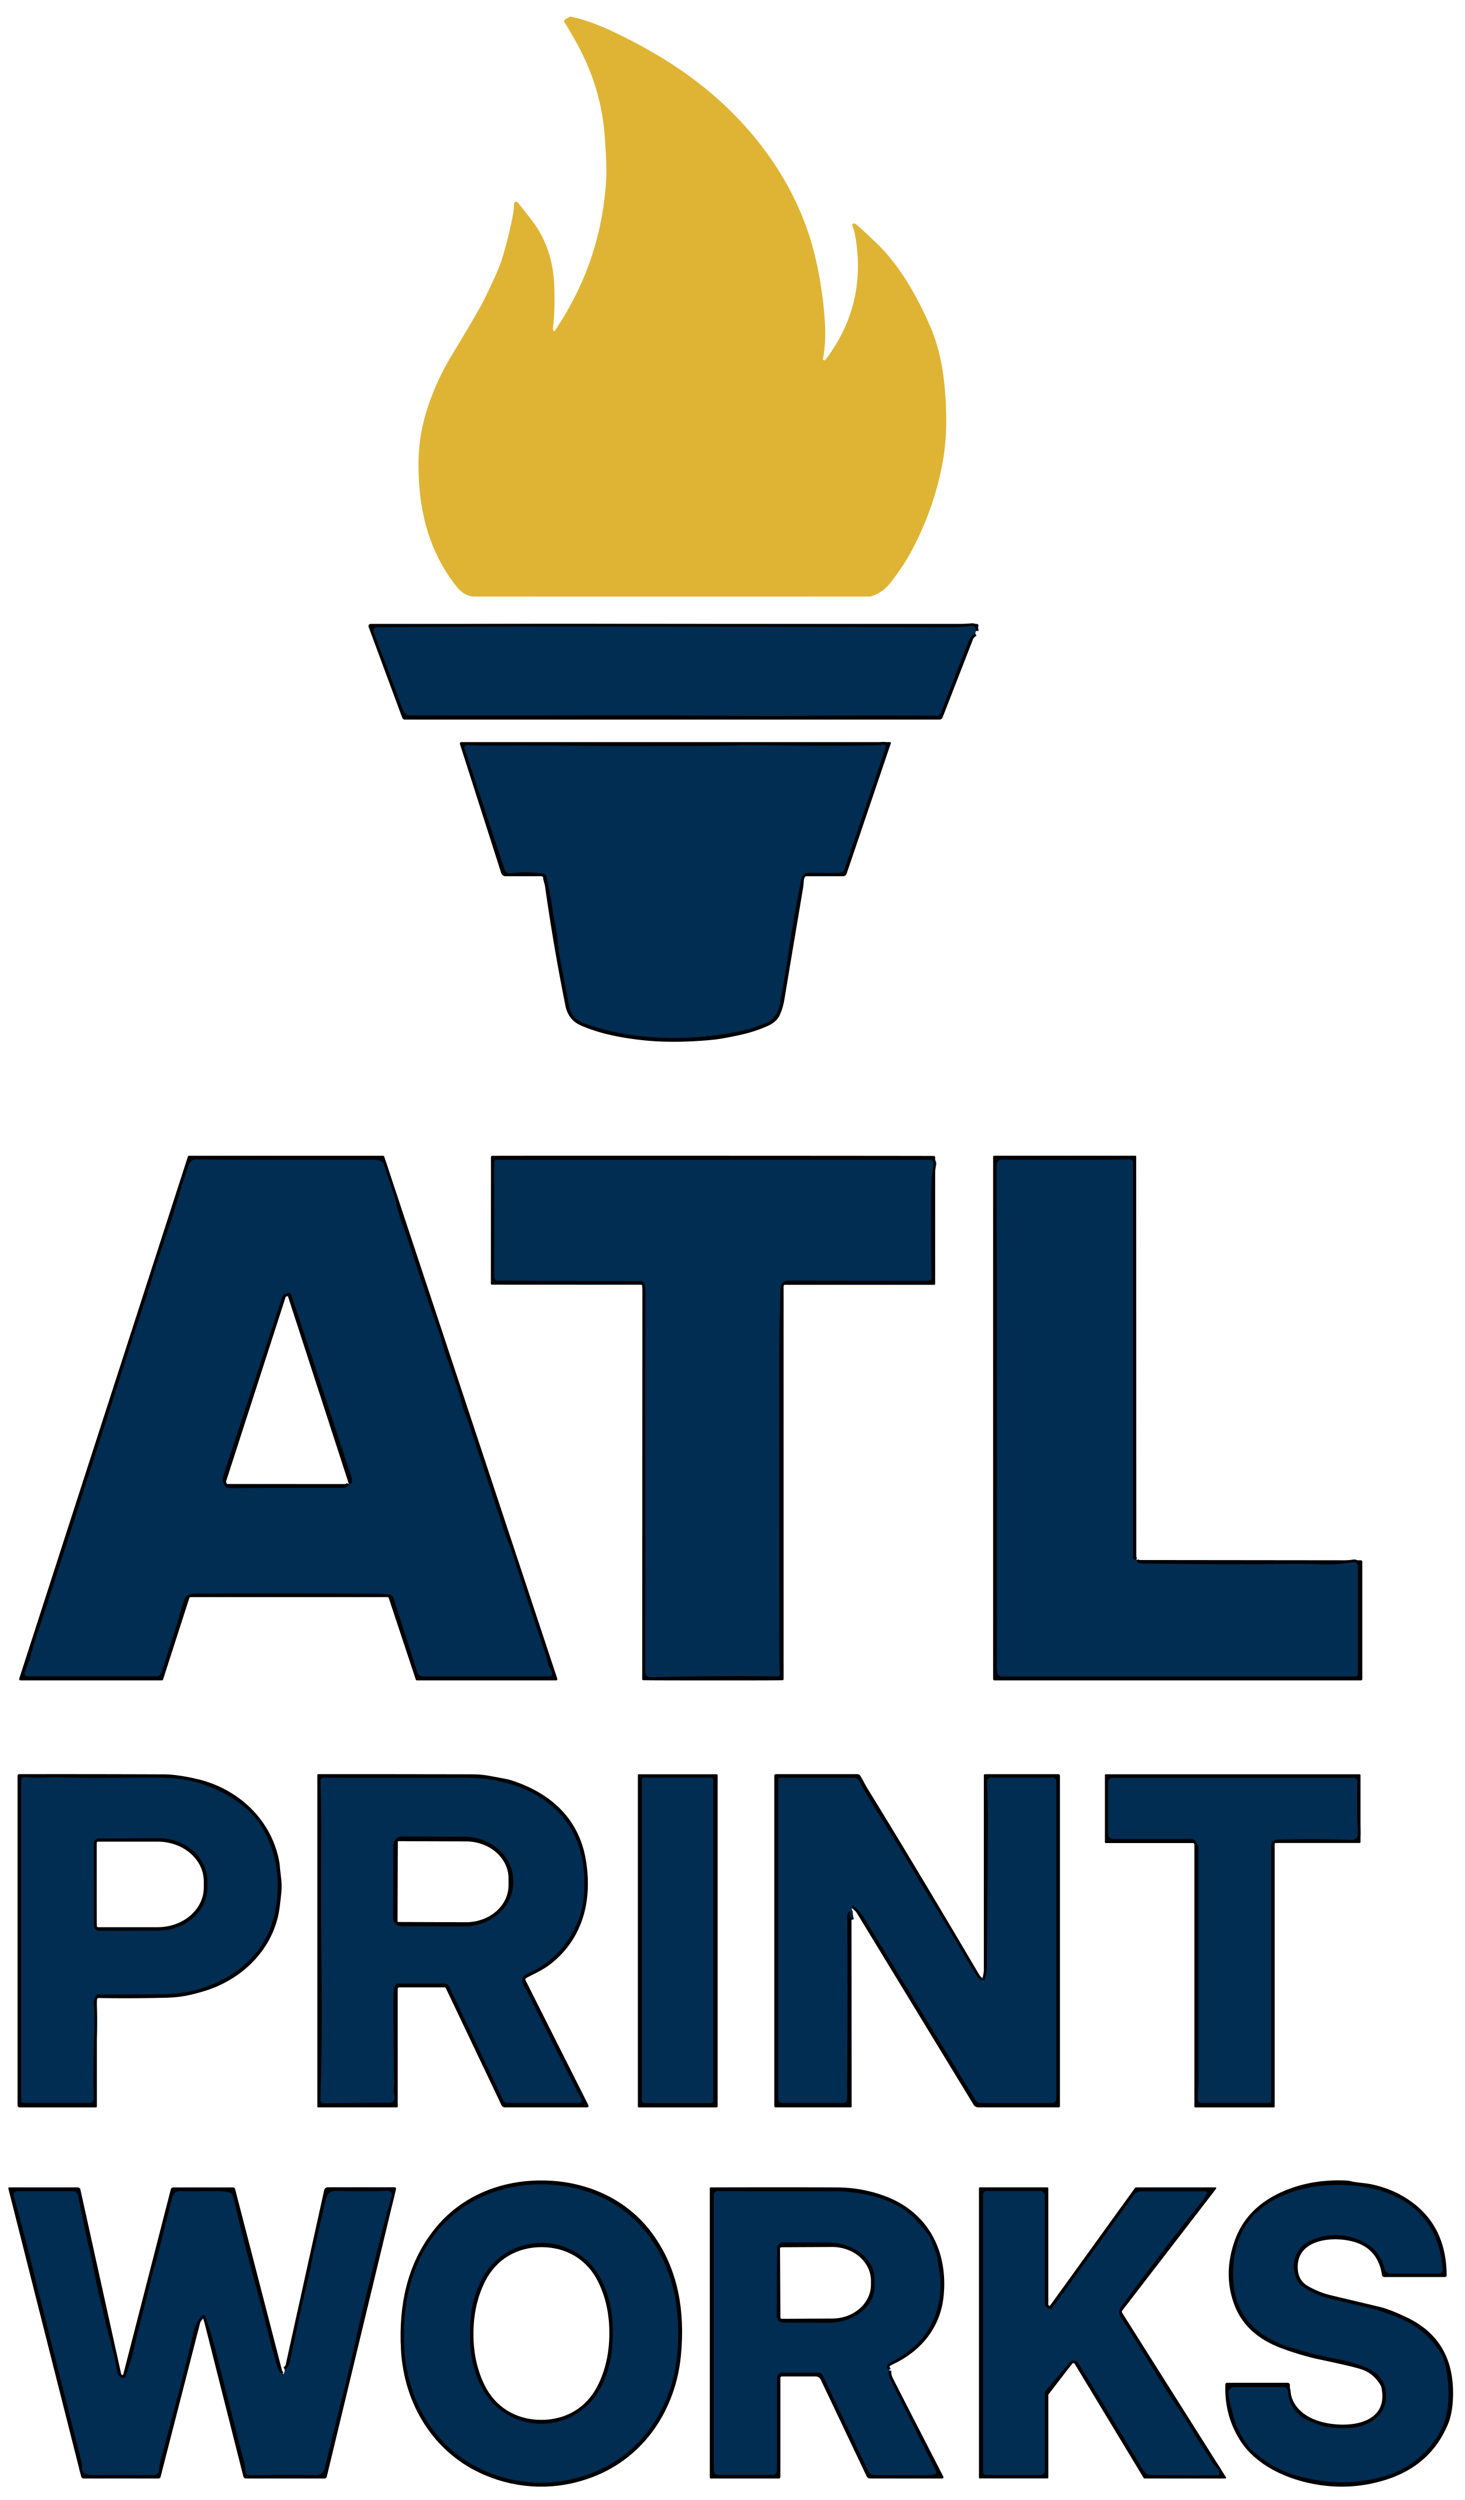
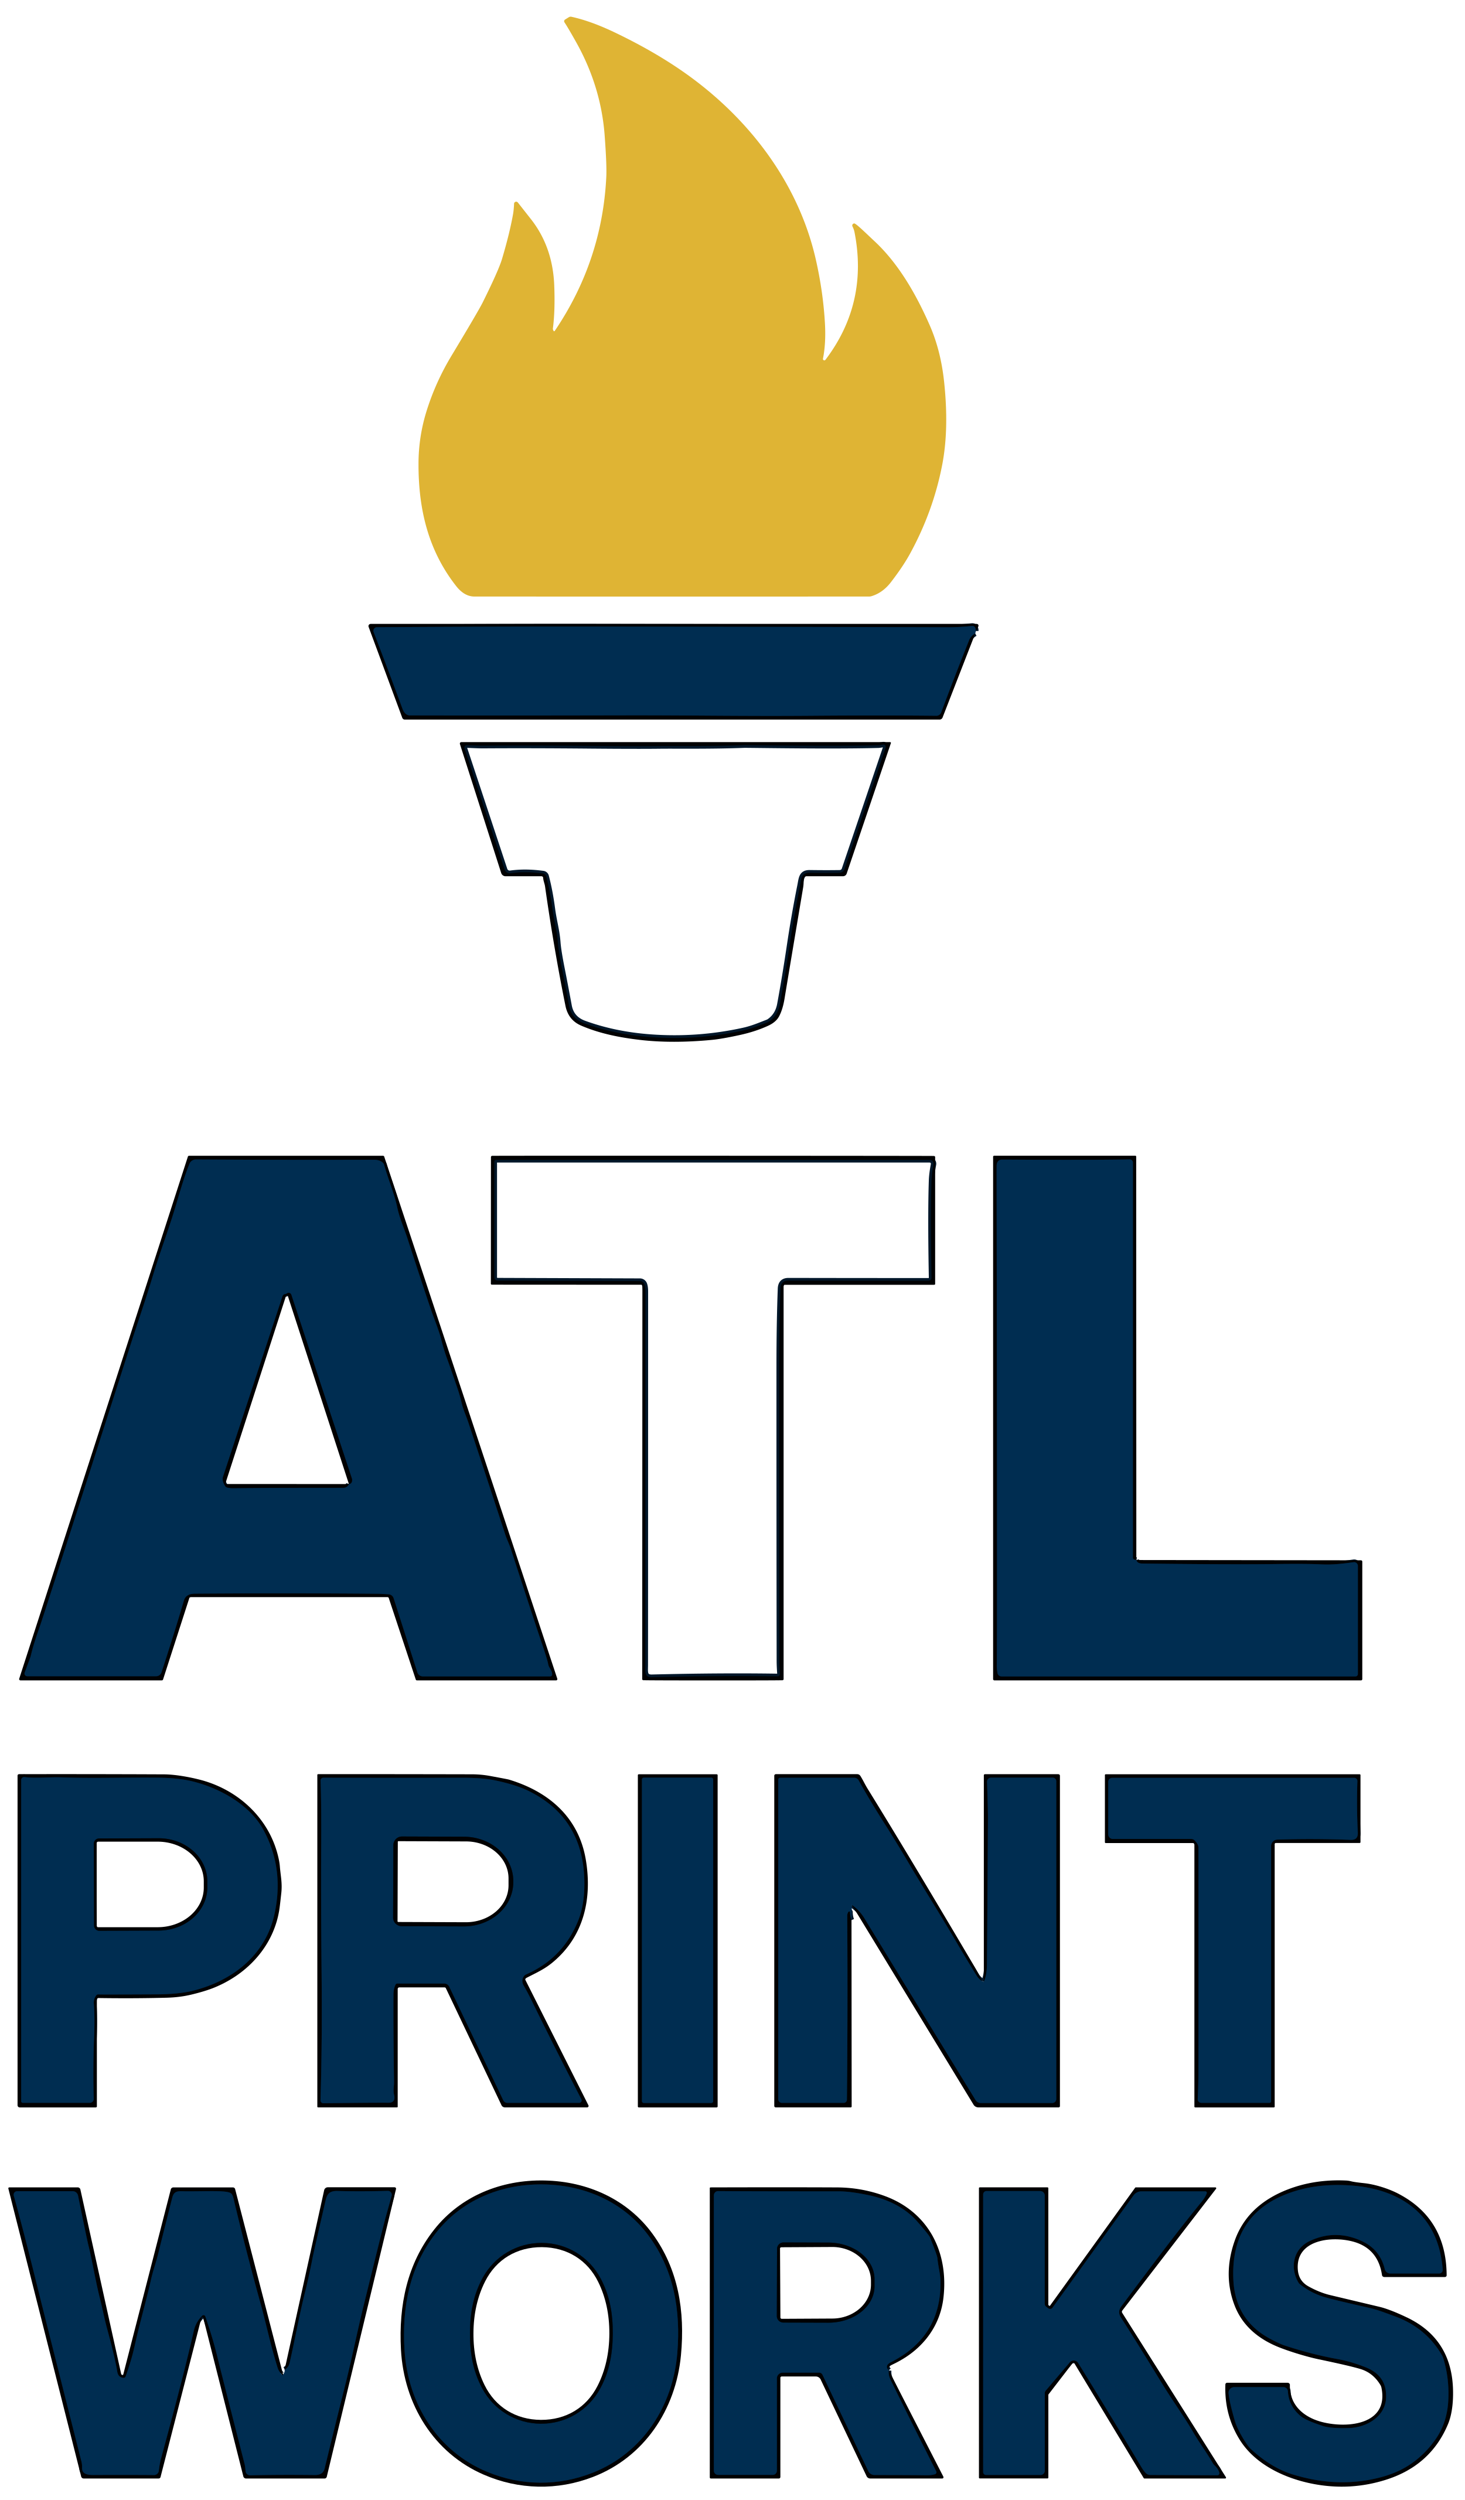
<svg xmlns="http://www.w3.org/2000/svg" viewBox="0.00 0.00 545.00 930.00" version="1.1">
  <g stroke-linecap="butt" fill="none" stroke-width="2.00">
    <path d="M 363.04 234.74   Q 362.99 232.70 361.51 232.86   Q 356.75 233.37 352.00 233.35   Q 333.51 233.27 259.50 233.15   Q 228.25 233.10 221.75 233.09   Q 186.52 233.04 140.21 233.33   A 1.32 1.31 79.2 0 0 139.00 235.12   Q 143.92 247.90 149.70 263.58   Q 150.64 266.12 152.51 266.12   Q 183.67 266.20 232.05 266.10   C 257.64 266.05 276.18 266.45 301.75 266.25   Q 328.69 266.04 348.35 266.26   A 1.88 1.87 -79.5 0 0 350.12 265.04   Q 355.13 251.61 360.48 238.24   Q 361.17 236.51 362.81 235.64" stroke="#01172a" />
    <path d="M 422.73 580.32   L 422.03 580.16   A 0.74 0.74 0.0 0 1 421.45 579.44   L 421.45 432.45   A 1.14 1.14 0.0 0 0 420.29 431.31   Q 403.90 431.57 375.48 431.38   Q 372.61 431.36 372.40 431.40   Q 370.79 431.68 370.77 433.73   Q 370.75 435.87 370.76 438.12   Q 371.03 611.58 370.81 619.72   Q 370.79 620.57 371.07 622.34   A 1.51 1.51 0.0 0 0 372.56 623.62   L 504.27 623.62   A 0.88 0.88 0.0 0 0 505.15 622.74   L 505.15 582.50   A 1.38 1.38 0.0 0 0 503.58 581.13   C 499.97 581.63 495.83 582.17 491.45 581.94   Q 486.40 581.67 474.05 581.83   Q 457.98 582.03 424.97 581.64   Q 423.05 581.61 422.73 580.32" stroke="#01172a" />
    <path d="M 365.28 736.92   Q 364.08 736.16 363.32 734.93   Q 359.83 729.33 355.67 722.24   C 349.45 711.64 343.37 702.10 337.81 692.67   Q 333.48 685.32 328.49 677.47   Q 323.44 669.51 319.42 662.28   A 1.85 1.82 75.2 0 0 317.82 661.33   L 290.22 661.33   A 0.70 0.70 0.0 0 0 289.52 662.03   L 289.52 780.92   A 1.35 1.34 -0.0 0 0 290.87 782.26   L 313.87 782.26   A 1.19 1.19 0.0 0 0 315.06 781.09   Q 315.41 747.41 315.18 712.76   Q 315.17 711.75 315.69 711.14   A 0.31 0.31 0.0 0 1 316.23 711.33   Q 316.26 713.05 316.77 714.26" stroke="#01172a" />
    <path d="M 316.92 708.62   Q 319.69 710.51 321.60 713.64   Q 341.49 746.21 362.96 781.27   A 2.20 2.18 -15.7 0 0 364.83 782.31   L 391.46 782.31   A 1.48 1.48 0.0 0 0 392.94 780.83   L 392.94 662.58   A 1.31 1.30 -0.0 0 0 391.63 661.28   L 368.68 661.28   A 1.48 1.48 0.0 0 0 367.20 662.81   Q 367.55 673.34 367.53 676.75   Q 367.38 705.23 367.17 730.38   Q 367.14 734.76 366.00 737.23" stroke="#01172a" />
    <path d="M 105.31 883.32   Q 105.31 883.47 105.18 883.56   A 0.08 0.08 0.0 0 1 105.08 883.56   Q 103.71 882.22 103.26 880.76   Q 101.62 875.45 100.22 869.83   Q 97.73 859.82 97.46 858.84   Q 91.41 837.06 86.93 818.08   Q 86.51 816.28 85.90 815.88   C 84.15 814.72 77.32 815.20 69.33 815.16   C 66.63 815.15 64.84 814.68 64.13 817.38   Q 63.31 820.49 58.81 838.53   C 57.88 842.23 56.90 844.75 56.14 848.18   C 54.45 855.75 51.94 864.31 50.12 872.54   Q 48.93 877.95 46.72 884.06   A 0.73 0.73 0.0 0 1 46.02 884.54   Q 43.98 884.49 43.60 882.16   Q 42.77 877.04 39.83 866.24   C 38.78 862.38 38.10 858.63 37.18 855.05   C 35.54 848.65 34.49 841.75 32.96 835.56   Q 32.21 832.54 29.04 816.78   A 2.07 2.07 0.0 0 0 27.01 815.11   L 6.38 815.11   A 1.31 1.30 82.2 0 0 5.13 816.77   Q 8.77 829.83 13.93 850.75   Q 15.93 858.85 30.28 915.61   Q 30.58 916.80 30.53 917.93   C 30.41 920.36 32.59 920.69 34.75 920.68   Q 47.14 920.62 57.30 920.70   A 1.76 1.76 0.0 0 0 59.07 919.14   Q 59.39 916.42 59.93 914.45   Q 68.44 883.22 72.09 867.08   Q 72.82 863.85 75.21 861.43   A 0.71 0.71 0.0 0 1 76.39 861.70   Q 79.29 870.12 81.05 877.49   Q 81.78 880.58 90.93 916.35   Q 91.27 917.69 91.35 919.19   A 1.71 1.71 0.0 0 0 93.10 920.80   Q 103.44 920.54 117.22 920.69   Q 120.17 920.72 120.78 918.22   Q 124.35 903.44 128.48 886.99   C 131.01 876.93 132.75 867.98 135.14 858.21   Q 142.43 828.51 143.49 824.71   Q 145.22 818.54 145.69 816.80   A 1.43 1.42 -83.2 0 0 144.28 815.00   Q 133.97 815.27 125.69 815.04   C 122.95 814.97 121.78 815.76 121.15 818.46   Q 116.81 837.28 116.27 840.03   Q 114.77 847.58 113.59 852.26   C 111.29 861.38 109.98 869.11 107.79 878.81   Q 107.33 880.81 105.89 881.47" stroke="#01172a" />
    <path d="M 330.64 881.77   Q 328.92 880.01 331.46 878.72   Q 350.03 869.28 349.88 849.01   C 349.86 845.75 349.00 843.25 348.74 840.09   Q 348.66 838.99 345.94 832.25   Q 345.56 831.33 341.21 826.37   C 336.60 821.12 330.02 818.06 323.39 816.65   Q 316.40 815.16 311.99 815.17   Q 280.75 815.18 267.15 815.08   A 1.57 1.57 0.0 0 0 265.57 816.65   L 265.57 919.08   A 1.56 1.56 0.0 0 0 267.13 920.64   L 287.47 920.64   A 1.53 1.52 0.0 0 0 289.00 919.12   L 289.00 884.79   A 2.18 2.18 0.0 0 1 291.18 882.61   L 304.72 882.61   A 1.40 1.39 77.2 0 1 305.98 883.41   L 323.02 919.26   A 2.54 2.52 -12.5 0 0 325.29 920.69   Q 340.05 920.70 344.50 920.78   Q 346.61 920.81 347.88 920.37   A 0.74 0.74 0.0 0 0 348.29 919.34   Q 339.96 902.89 331.35 885.39   Q 330.40 883.46 330.64 881.77" stroke="#01172a" />
    <path d="M 328.51 276.98   Q 327.12 277.22 326.87 277.23   Q 313.34 277.62 283.25 277.26   Q 277.11 277.19 276.92 277.20   C 264.17 277.68 251.92 277.45 245.20 277.53   Q 237.19 277.63 219.80 277.48   Q 197.41 277.27 179.75 277.39   Q 178.06 277.40 173.70 277.19   A 0.91 0.90 -8.0 0 0 172.80 278.38   L 187.76 323.52   A 1.95 1.95 0.0 0 0 189.89 324.84   Q 195.44 324.05 202.05 324.95   A 1.37 1.37 0.0 0 1 203.19 325.95   Q 204.64 331.49 205.48 337.87   C 206.13 342.77 207.20 346.10 207.53 350.63   Q 207.76 353.67 209.05 360.19   Q 210.07 365.29 211.72 374.17   Q 212.60 378.93 217.33 380.66   Q 228.65 384.79 242.00 385.77   Q 259.45 387.06 276.51 383.32   C 279.90 382.58 282.44 381.46 285.52 380.28   A 3.56 3.29 -71.2 0 0 286.24 379.89   Q 289.36 377.68 290.11 373.57   Q 291.99 363.39 293.70 351.89   Q 295.36 340.70 297.63 329.34   C 298.15 326.70 298.16 324.60 301.24 324.65   Q 307.43 324.74 312.40 324.66   A 1.85 1.85 0.0 0 0 314.12 323.41   L 329.47 278.10   A 0.86 0.86 0.0 0 0 328.51 276.98" stroke="#01172a" />
    <path d="M 9.18 622.20   A 1.01 1.00 10.1 0 0 10.13 623.55   L 58.07 623.55   A 2.11 2.11 0.0 0 0 60.07 622.11   Q 64.68 608.04 68.41 595.41   Q 69.16 592.86 72.48 592.83   Q 107.85 592.58 140.43 592.86   Q 141.40 592.87 144.58 593.07   A 2.08 2.07 -7.0 0 1 146.43 594.51   L 155.27 622.13   A 2.14 2.13 81.0 0 0 157.30 623.61   L 204.71 623.61   A 0.69 0.68 -88.7 0 0 205.39 622.95   C 205.47 621.33 204.16 620.49 203.93 619.07   Q 203.69 617.51 201.10 609.93   Q 199.08 603.99 189.98 576.06   C 189.44 574.41 188.53 572.60 187.95 570.82   Q 182.76 554.86 174.21 529.11   C 173.40 526.69 172.36 524.47 171.81 522.21   Q 171.03 518.98 170.34 516.95   Q 167.26 507.94 166.53 506.01   Q 165.17 502.43 164.00 497.77   Q 163.47 495.67 161.19 489.61   Q 159.53 485.18 151.60 460.78   C 150.39 457.05 148.61 453.12 147.79 449.19   C 146.77 444.29 144.37 438.56 142.88 433.26   A 1.66 1.62 -75.3 0 0 142.51 432.61   Q 141.40 431.43 139.01 431.43   Q 108.73 431.54 72.85 431.33   A 2.54 2.53 -78.7 0 0 70.49 432.91   C 68.07 438.84 66.30 445.75 64.34 451.95   C 62.07 459.13 59.40 466.25 57.03 474.07   C 54.22 483.40 50.96 492.78 48.42 500.70   Q 16.78 599.33 15.10 604.20   C 13.65 608.42 12.41 611.84 11.44 616.03   A 2.55 2.10 80.4 0 1 11.34 616.36   L 9.18 622.20" stroke="#01172a" />
    <path d="M 290.13 622.68   Q 289.92 619.69 289.92 617.75   Q 289.84 563.16 289.85 508.50   Q 289.85 492.38 290.34 479.38   Q 290.46 476.38 293.30 476.38   Q 319.48 476.43 345.44 476.43   A 1.10 1.10 0.0 0 0 346.54 475.31   Q 346.10 451.86 346.54 439.00   Q 346.62 436.67 347.28 433.18   A 1.45 1.45 0.0 0 0 345.85 431.46   L 184.56 431.46   A 0.66 0.66 0.0 0 0 183.90 432.12   L 183.90 475.19   A 1.18 1.18 0.0 0 0 185.08 476.37   L 238.06 476.56   A 1.78 1.78 0.0 0 1 239.69 477.62   Q 240.11 478.57 240.11 480.50   Q 240.10 614.45 240.07 619.49   C 240.06 621.91 239.66 623.98 242.50 623.91   Q 268.29 623.27 289.25 623.60   A 0.86 0.86 0.0 0 0 290.13 622.68" stroke="#01172a" />
    <path d="M 129.80 552.06   Q 130.88 551.98 130.98 550.67   A 1.52 1.35 41.7 0 0 130.91 550.07   L 108.36 481.64   A 1.03 1.03 0.0 0 0 106.84 481.09   Q 106.33 481.40 106.13 481.41   A 1.13 1.12 -82.4 0 0 105.12 482.19   L 82.93 549.52   A 0.13 0.11 66.3 0 0 82.91 549.59   Q 82.63 551.08 83.85 552.91   Q 84.31 553.61 86.96 553.58   Q 98.43 553.46 127.53 553.45   Q 128.38 553.45 128.88 553.13   Q 129.55 552.72 129.80 552.06" stroke="#01172a" />
    <path d="M 8.46 782.24   L 33.41 782.24   A 1.45 1.45 0.0 0 0 34.86 780.75   Q 34.54 769.08 35.00 757.75   Q 35.29 750.50 34.91 745.43   Q 34.76 743.46 35.92 742.14   A 0.72 0.72 0.0 0 1 36.49 741.91   Q 37.35 741.98 58.83 741.88   C 62.93 741.86 68.03 741.43 71.18 740.68   C 86.20 737.12 98.70 727.43 102.07 712.18   Q 105.83 695.23 98.04 680.79   C 92.95 671.33 81.69 665.13 71.56 662.65   Q 66.23 661.35 58.34 661.29   C 45.35 661.19 34.35 661.59 23.00 661.18   C 18.35 661.01 13.82 661.62 9.09 661.07   A 1.09 1.09 0.0 0 0 7.88 662.15   L 7.88 781.66   A 0.58 0.58 0.0 0 0 8.46 782.24" stroke="#01172a" />
    <path d="M 147.82 737.86   L 165.26 737.86   A 2.07 2.07 0.0 0 1 167.13 739.04   L 187.22 781.29   A 1.70 1.69 77.3 0 0 188.75 782.26   L 215.46 782.26   A 0.92 0.91 76.3 0 0 216.27 780.92   Q 206.06 761.16 197.62 743.89   Q 196.31 741.22 194.88 738.74   Q 193.72 736.76 194.94 735.08   A 1.78 1.74 -82.9 0 1 195.68 734.49   Q 209.62 728.39 215.20 714.17   Q 217.35 708.68 217.39 701.04   Q 217.52 676.41 196.52 666.17   Q 191.92 663.92 184.12 662.28   Q 179.31 661.28 171.05 661.32   Q 152.91 661.40 120.25 661.31   A 0.98 0.98 0.0 0 0 119.27 662.33   Q 119.59 671.83 119.49 686.78   Q 119.37 706.67 119.64 733.75   Q 119.90 759.96 119.23 781.28   A 1.08 1.08 0.0 0 0 120.32 782.40   Q 137.17 782.17 144.51 782.21   Q 147.27 782.22 146.59 779.26   C 146.19 777.54 146.60 775.88 146.58 774.56   Q 146.29 755.38 146.37 742.02   Q 146.38 739.81 147.15 738.27   A 0.75 0.73 12.6 0 1 147.82 737.86" stroke="#01172a" />
    <path d="M 265.31 661.94   A 0.66 0.66 0.0 0 0 264.65 661.28   L 239.47 661.28   A 0.66 0.66 0.0 0 0 238.81 661.94   L 238.81 781.64   A 0.66 0.66 0.0 0 0 239.47 782.30   L 264.65 782.30   A 0.66 0.66 0.0 0 0 265.31 781.64   L 265.31 661.94" stroke="#01172a" />
    <path d="M 472.86 781.69   L 472.86 686.73   A 2.42 2.42 0.0 0 1 475.21 684.31   Q 489.07 683.88 502.43 684.42   Q 505.25 684.53 505.12 681.76   Q 504.63 671.61 504.97 662.58   A 1.19 1.18 1.2 0 0 503.78 661.35   L 413.75 661.35   A 1.47 1.47 0.0 0 0 412.28 662.82   L 412.28 682.36   A 1.73 1.73 0.0 0 0 414.01 684.09   L 443.20 684.09   A 1.70 1.66 67.6 0 1 444.41 684.61   Q 445.84 686.10 445.84 687.25   Q 445.87 742.41 445.84 770.00   Q 445.83 775.54 445.57 780.84   A 1.34 1.34 0.0 0 0 446.91 782.25   L 472.30 782.25   A 0.56 0.56 0.0 0 0 472.86 781.69" stroke="#01172a" />
    <path d="M 34.90 685.85   L 35.00 716.29   A 1.95 1.95 0.0 0 0 36.96 718.24   L 59.08 718.16   A 18.11 16.06 -0.2 0 0 77.13 702.04   L 77.13 699.82   A 18.11 16.06 -0.2 0 0 58.96 683.82   L 36.84 683.90   A 1.95 1.95 0.0 0 0 34.90 685.85" stroke="#01172a" />
    <path d="M 146.34 686.37   L 146.24 713.31   A 3.21 3.21 0.0 0 0 149.44 716.53   L 172.52 716.61   A 18.37 16.46 0.2 0 0 190.95 700.22   L 190.95 699.78   A 18.37 16.46 0.2 0 0 172.64 683.25   L 149.56 683.17   A 3.21 3.21 0.0 0 0 146.34 686.37" stroke="#01172a" />
    <path d="M 200.88 923.54   Q 211.06 923.61 220.72 919.75   C 239.06 912.41 250.36 895.10 251.97 875.29   C 253.29 859.19 250.59 844.11 241.13 831.45   C 231.93 819.13 217.47 812.71 201.70 812.59   C 185.94 812.47 171.38 818.68 162.00 830.87   C 152.35 843.38 149.44 858.42 150.51 874.54   C 151.83 894.37 162.87 911.85 181.11 919.46   Q 190.70 923.46 200.88 923.54" stroke="#01172a" />
    <path d="M 482.98 849.01   C 479.76 843.38 481.17 836.46 487.35 833.59   Q 497.00 829.12 506.82 833.77   Q 513.42 836.89 515.16 844.13   A 2.10 2.10 0.0 0 0 517.20 845.73   L 535.39 845.73   A 1.32 1.32 0.0 0 0 536.71 844.31   Q 535.39 827.34 523.02 819.25   Q 514.49 813.68 501.59 812.93   Q 489.32 812.21 479.29 815.92   Q 457.73 823.90 458.83 848.04   Q 459.52 863.14 472.63 870.08   Q 476.07 871.90 477.75 872.46   Q 487.79 875.77 497.47 877.54   Q 502.93 878.53 508.28 880.72   Q 515.96 883.85 515.65 891.92   C 515.37 899.08 508.24 903.04 501.86 903.23   Q 495.09 903.43 492.07 902.44   Q 485.83 900.39 483.94 898.84   Q 479.45 895.15 479.12 889.55   A 1.65 1.64 88.3 0 0 477.48 888.00   L 459.14 888.00   A 2.10 2.10 0.0 0 0 457.05 890.30   Q 457.40 893.79 459.45 900.77   C 460.33 903.78 463.62 909.43 465.31 911.00   Q 473.02 918.12 481.15 920.55   C 491.05 923.51 500.28 924.21 510.01 922.36   Q 518.16 920.81 523.85 917.22   Q 530.13 913.25 534.42 906.83   Q 538.39 900.88 538.78 892.87   Q 539.19 884.56 536.88 877.17   A 4.97 4.74 -70.2 0 0 536.46 876.22   Q 530.49 865.80 518.61 861.55   C 516.49 860.79 512.69 859.27 509.54 858.56   Q 495.78 855.44 492.57 854.46   Q 487.68 852.98 483.60 849.74   A 2.50 2.39 -86.6 0 1 482.98 849.01" stroke="#01172a" />
    <path d="M 174.83 867.83   C 174.79 875.11 175.87 881.87 179.36 888.40   C 183.64 896.43 191.89 901.56 201.21 901.61   C 210.53 901.66 218.83 896.62 223.21 888.64   C 226.76 882.15 227.92 875.40 227.96 868.13   C 228.00 860.85 226.92 854.08 223.43 847.56   C 219.15 839.53 210.90 834.40 201.58 834.35   C 192.26 834.30 183.96 839.34 179.58 847.31   C 176.03 853.80 174.87 860.56 174.83 867.83" stroke="#01172a" />
    <path d="M 389.96 858.68   L 389.22 858.11   A 1.47 1.47 0.0 0 1 388.65 856.95   L 388.65 816.73   A 1.67 1.67 0.0 0 0 386.98 815.06   L 367.00 815.06   A 1.25 1.25 0.0 0 0 365.75 816.31   L 365.75 919.62   A 1.06 1.05 0.0 0 0 366.81 920.67   L 387.11 920.67   A 1.56 1.56 0.0 0 0 388.67 919.11   L 388.67 890.31   A 1.61 1.61 0.0 0 1 389.05 889.27   L 397.97 878.78   A 1.93 1.93 0.0 0 1 401.09 879.01   Q 412.50 897.43 424.51 917.58   Q 426.02 920.10 426.95 920.47   A 3.03 2.93 54.6 0 0 428.02 920.67   L 452.91 920.78   A 0.72 0.71 83.5 0 0 453.60 919.90   Q 453.26 918.45 451.84 917.12   A 3.43 3.36 -84.2 0 1 451.20 916.32   C 448.69 911.98 446.30 908.95 443.82 904.66   C 441.02 899.77 436.04 892.78 432.52 887.03   Q 422.61 870.82 417.09 862.26   C 416.00 860.57 416.14 859.31 417.28 857.77   Q 425.42 846.84 433.36 836.41   Q 440.07 827.59 447.14 818.89   Q 448.36 817.38 448.92 815.91   A 0.55 0.55 0.0 0 0 448.41 815.17   L 424.64 815.17   A 3.64 3.63 -72.0 0 0 421.70 816.67   L 391.56 858.44   A 1.13 1.12 -53.4 0 1 389.96 858.68" stroke="#01172a" />
    <path d="M 289.07 836.59   L 288.99 861.55   A 2.42 2.42 0.0 0 0 291.40 863.98   L 308.10 864.03   A 17.18 13.56 0.2 0 0 325.33 850.53   L 325.33 847.85   A 17.18 13.56 0.2 0 0 308.20 834.23   L 291.50 834.18   A 2.42 2.42 0.0 0 0 289.07 836.59" stroke="#01172a" />
  </g>
  <path d="M 205.87 122.98   A 0.28 0.28 0.0 0 0 206.37 123.10   Q 224.02 97.03 225.55 65.77   Q 225.76 61.42 224.95 50.50   Q 223.60 32.16 214.27 15.57   Q 211.22 10.14 209.99 8.31   A 0.74 0.73 57.1 0 1 210.21 7.28   L 211.58 6.42   A 1.32 1.30 34.5 0 1 212.58 6.24   Q 219.82 7.82 228.72 12.08   Q 245.09 19.91 257.34 28.97   C 280.12 45.83 297.30 69.28 303.48 96.47   Q 306.25 108.65 306.90 120.50   Q 307.29 127.72 306.16 133.41   A 0.52 0.52 0.0 0 0 307.09 133.83   Q 323.13 112.67 317.85 86.18   Q 317.69 85.38 317.13 84.23   A 0.77 0.77 0.0 0 1 317.79 83.12   C 318.45 83.09 322.25 86.86 325.31 89.71   C 334.22 98.00 340.76 109.36 345.86 120.98   Q 349.98 130.37 351.22 142.00   Q 353.09 159.51 350.53 172.82   Q 347.21 190.14 338.52 206.01   Q 335.93 210.74 331.39 216.63   Q 328.38 220.52 324.20 221.78   A 3.33 3.06 34.4 0 1 323.29 221.91   Q 250.28 221.94 176.51 221.91   Q 172.76 221.91 169.71 218.03   C 159.32 204.80 155.64 189.45 155.69 172.46   Q 155.71 162.47 158.68 152.93   Q 162.04 142.17 167.92 132.40   Q 177.98 115.69 179.54 112.56   Q 185.51 100.54 186.77 96.29   Q 189.53 87.02 190.82 79.90   Q 191.15 78.09 191.24 75.79   A 0.79 0.79 0.0 0 1 192.65 75.33   Q 193.12 75.93 197.51 81.51   Q 205.65 91.86 206.19 106.27   Q 206.55 115.63 205.67 122.31   Q 205.65 122.46 205.75 122.65   Q 205.86 122.85 205.87 122.98   Z" fill="#dfb434" />
  <path d="M 363.04 234.74   Q 362.99 232.70 361.51 232.86   Q 356.75 233.37 352.00 233.35   Q 333.51 233.27 259.50 233.15   Q 228.25 233.10 221.75 233.09   Q 186.52 233.04 140.21 233.33   A 1.32 1.31 79.2 0 0 139.00 235.12   Q 143.92 247.90 149.70 263.58   Q 150.64 266.12 152.51 266.12   Q 183.67 266.20 232.05 266.10   C 257.64 266.05 276.18 266.45 301.75 266.25   Q 328.69 266.04 348.35 266.26   A 1.88 1.87 -79.5 0 0 350.12 265.04   Q 355.13 251.61 360.48 238.24   Q 361.17 236.51 362.81 235.64   L 350.65 266.91   A 1.21 1.21 0.0 0 1 349.52 267.68   L 150.59 267.68   A 1.00 1.00 0.0 0 1 149.65 267.02   L 137.13 233.20   A 0.82 0.82 0.0 0 1 137.90 232.09   L 363.36 232.09   A 0.66 0.66 0.0 0 1 363.94 233.06   L 363.04 234.74   Z" fill="#010102" />
  <path d="M 363.04 234.74   L 362.81 235.64   Q 361.17 236.51 360.48 238.24   Q 355.13 251.61 350.12 265.04   A 1.88 1.87 -79.5 0 1 348.35 266.26   Q 328.69 266.04 301.75 266.25   C 276.18 266.45 257.64 266.05 232.05 266.10   Q 183.67 266.20 152.51 266.12   Q 150.64 266.12 149.70 263.58   Q 143.92 247.90 139.00 235.12   A 1.32 1.31 79.2 0 1 140.21 233.33   Q 186.52 233.04 221.75 233.09   Q 228.25 233.10 259.50 233.15   Q 333.51 233.27 352.00 233.35   Q 356.75 233.37 361.51 232.86   Q 362.99 232.70 363.04 234.74   Z" fill="#002d51" />
  <path d="M 331.14 276.06   A 0.30 0.30 0.0 0 1 331.42 276.45   L 314.97 324.98   A 1.43 1.42 -80.6 0 1 313.62 325.95   L 299.81 325.95   A 0.72 0.72 0.0 0 0 299.10 326.55   C 298.92 327.70 299.02 328.73 298.78 330.15   Q 293.35 362.42 291.86 371.48   Q 291.21 375.48 289.83 378.08   Q 288.71 380.20 285.81 381.55   Q 281.13 383.72 275.26 385.01   Q 268.50 386.49 264.75 386.84   Q 250.15 388.23 238.26 386.86   C 230.65 385.98 223.15 384.52 216.19 381.52   Q 211.43 379.47 210.36 374.17   Q 206.04 352.78 202.76 329.71   C 202.62 328.73 202.14 327.69 202.05 326.52   A 0.60 0.60 0.0 0 0 201.45 325.96   L 188.08 325.96   A 1.70 1.70 0.0 0 1 186.46 324.78   L 171.10 276.79   A 0.56 0.55 80.8 0 1 171.62 276.06   L 331.14 276.06   Z   M 328.51 276.98   Q 327.12 277.22 326.87 277.23   Q 313.34 277.62 283.25 277.26   Q 277.11 277.19 276.92 277.20   C 264.17 277.68 251.92 277.45 245.20 277.53   Q 237.19 277.63 219.80 277.48   Q 197.41 277.27 179.75 277.39   Q 178.06 277.40 173.70 277.19   A 0.91 0.90 -8.0 0 0 172.80 278.38   L 187.76 323.52   A 1.95 1.95 0.0 0 0 189.89 324.84   Q 195.44 324.05 202.05 324.95   A 1.37 1.37 0.0 0 1 203.19 325.95   Q 204.64 331.49 205.48 337.87   C 206.13 342.77 207.20 346.10 207.53 350.63   Q 207.76 353.67 209.05 360.19   Q 210.07 365.29 211.72 374.17   Q 212.60 378.93 217.33 380.66   Q 228.65 384.79 242.00 385.77   Q 259.45 387.06 276.51 383.32   C 279.90 382.58 282.44 381.46 285.52 380.28   A 3.56 3.29 -71.2 0 0 286.24 379.89   Q 289.36 377.68 290.11 373.57   Q 291.99 363.39 293.70 351.89   Q 295.36 340.70 297.63 329.34   C 298.15 326.70 298.16 324.60 301.24 324.65   Q 307.43 324.74 312.40 324.66   A 1.85 1.85 0.0 0 0 314.12 323.41   L 329.47 278.10   A 0.86 0.86 0.0 0 0 328.51 276.98   Z" fill="#010102" />
-   <path d="M 328.51 276.98   A 0.86 0.86 0.0 0 1 329.47 278.10   L 314.12 323.41   A 1.85 1.85 0.0 0 1 312.40 324.66   Q 307.43 324.74 301.24 324.65   C 298.16 324.60 298.15 326.70 297.63 329.34   Q 295.36 340.70 293.70 351.89   Q 291.99 363.39 290.11 373.57   Q 289.36 377.68 286.24 379.89   A 3.56 3.29 -71.2 0 1 285.52 380.28   C 282.44 381.46 279.90 382.58 276.51 383.32   Q 259.45 387.06 242.00 385.77   Q 228.65 384.79 217.33 380.66   Q 212.60 378.93 211.72 374.17   Q 210.07 365.29 209.05 360.19   Q 207.76 353.67 207.53 350.63   C 207.20 346.10 206.13 342.77 205.48 337.87   Q 204.64 331.49 203.19 325.95   A 1.37 1.37 0.0 0 0 202.05 324.95   Q 195.44 324.05 189.89 324.84   A 1.95 1.95 0.0 0 1 187.76 323.52   L 172.80 278.38   A 0.91 0.90 -8.0 0 1 173.70 277.19   Q 178.06 277.40 179.75 277.39   Q 197.41 277.27 219.80 277.48   Q 237.19 277.63 245.20 277.53   C 251.92 277.45 264.17 277.68 276.92 277.20   Q 277.11 277.19 283.25 277.26   Q 313.34 277.62 326.87 277.23   Q 327.12 277.22 328.51 276.98   Z" fill="#002d51" />
  <path d="M 154.67 624.77   L 144.62 594.45   A 0.48 0.48 0.0 0 0 144.16 594.12   L 70.90 594.12   A 0.48 0.48 0.0 0 0 70.44 594.45   L 60.66 624.76   A 0.48 0.48 0.0 0 1 60.20 625.09   L 7.61 625.09   A 0.48 0.48 0.0 0 1 7.15 624.46   L 69.89 430.27   A 0.48 0.48 0.0 0 1 70.35 429.94   L 142.48 429.94   A 0.48 0.48 0.0 0 1 142.94 430.27   L 207.32 624.47   A 0.48 0.48 0.0 0 1 206.87 625.10   L 155.13 625.10   A 0.48 0.48 0.0 0 1 154.67 624.77   Z   M 9.18 622.20   A 1.01 1.00 10.1 0 0 10.13 623.55   L 58.07 623.55   A 2.11 2.11 0.0 0 0 60.07 622.11   Q 64.68 608.04 68.41 595.41   Q 69.16 592.86 72.48 592.83   Q 107.85 592.58 140.43 592.86   Q 141.40 592.87 144.58 593.07   A 2.08 2.07 -7.0 0 1 146.43 594.51   L 155.27 622.13   A 2.14 2.13 81.0 0 0 157.30 623.61   L 204.71 623.61   A 0.69 0.68 -88.7 0 0 205.39 622.95   C 205.47 621.33 204.16 620.49 203.93 619.07   Q 203.69 617.51 201.10 609.93   Q 199.08 603.99 189.98 576.06   C 189.44 574.41 188.53 572.60 187.95 570.82   Q 182.76 554.86 174.21 529.11   C 173.40 526.69 172.36 524.47 171.81 522.21   Q 171.03 518.98 170.34 516.95   Q 167.26 507.94 166.53 506.01   Q 165.17 502.43 164.00 497.77   Q 163.47 495.67 161.19 489.61   Q 159.53 485.18 151.60 460.78   C 150.39 457.05 148.61 453.12 147.79 449.19   C 146.77 444.29 144.37 438.56 142.88 433.26   A 1.66 1.62 -75.3 0 0 142.51 432.61   Q 141.40 431.43 139.01 431.43   Q 108.73 431.54 72.85 431.33   A 2.54 2.53 -78.7 0 0 70.49 432.91   C 68.07 438.84 66.30 445.75 64.34 451.95   C 62.07 459.13 59.40 466.25 57.03 474.07   C 54.22 483.40 50.96 492.78 48.42 500.70   Q 16.78 599.33 15.10 604.20   C 13.65 608.42 12.41 611.84 11.44 616.03   A 2.55 2.10 80.4 0 1 11.34 616.36   L 9.18 622.20   Z" fill="#010102" />
  <path d="M 265.26 429.93   Q 342.15 429.96 347.42 430.01   A 0.47 0.47 0.0 0 1 347.89 430.48   L 347.89 477.59   A 0.36 0.35 -0.0 0 1 347.53 477.94   L 291.81 477.94   A 0.30 0.30 0.0 0 0 291.51 478.24   L 291.51 624.62   A 0.42 0.42 0.0 0 1 291.10 625.04   Q 287.71 625.12 265.21 625.11   Q 242.71 625.11 239.32 625.03   A 0.42 0.42 0.0 0 1 238.91 624.61   L 238.99 478.23   A 0.30 0.30 0.0 0 0 238.69 477.92   L 182.97 477.89   A 0.36 0.35 0.0 0 1 182.61 477.54   L 182.64 430.43   A 0.47 0.47 0.0 0 1 183.11 429.96   Q 188.38 429.91 265.26 429.93   Z   M 290.13 622.68   Q 289.92 619.69 289.92 617.75   Q 289.84 563.16 289.85 508.50   Q 289.85 492.38 290.34 479.38   Q 290.46 476.38 293.30 476.38   Q 319.48 476.43 345.44 476.43   A 1.10 1.10 0.0 0 0 346.54 475.31   Q 346.10 451.86 346.54 439.00   Q 346.62 436.67 347.28 433.18   A 1.45 1.45 0.0 0 0 345.85 431.46   L 184.56 431.46   A 0.66 0.66 0.0 0 0 183.90 432.12   L 183.90 475.19   A 1.18 1.18 0.0 0 0 185.08 476.37   L 238.06 476.56   A 1.78 1.78 0.0 0 1 239.69 477.62   Q 240.11 478.57 240.11 480.50   Q 240.10 614.45 240.07 619.49   C 240.06 621.91 239.66 623.98 242.50 623.91   Q 268.29 623.27 289.25 623.60   A 0.86 0.86 0.0 0 0 290.13 622.68   Z" fill="#010102" />
  <path d="M 422.73 580.32   L 422.03 580.16   A 0.74 0.74 0.0 0 1 421.45 579.44   L 421.45 432.45   A 1.14 1.14 0.0 0 0 420.29 431.31   Q 403.90 431.57 375.48 431.38   Q 372.61 431.36 372.40 431.40   Q 370.79 431.68 370.77 433.73   Q 370.75 435.87 370.76 438.12   Q 371.03 611.58 370.81 619.72   Q 370.79 620.57 371.07 622.34   A 1.51 1.51 0.0 0 0 372.56 623.62   L 504.27 623.62   A 0.88 0.88 0.0 0 0 505.15 622.74   L 505.15 582.50   A 1.38 1.38 0.0 0 0 503.58 581.13   C 499.97 581.63 495.83 582.17 491.45 581.94   Q 486.40 581.67 474.05 581.83   Q 457.98 582.03 424.97 581.64   Q 423.05 581.61 422.73 580.32   L 506.29 580.42   A 0.51 0.50 90.0 0 1 506.79 580.93   L 506.79 624.61   A 0.49 0.49 0.0 0 1 506.30 625.10   L 369.94 625.10   A 0.50 0.49 90.0 0 1 369.45 624.60   L 369.45 430.32   A 0.39 0.38 90.0 0 1 369.83 429.93   L 422.37 429.93   A 0.31 0.31 0.0 0 1 422.68 430.24   L 422.73 580.32   Z" fill="#010102" />
  <path d="M 9.18 622.20   L 11.34 616.36   A 2.55 2.10 80.4 0 0 11.44 616.03   C 12.41 611.84 13.65 608.42 15.10 604.20   Q 16.78 599.33 48.42 500.70   C 50.96 492.78 54.22 483.40 57.03 474.07   C 59.40 466.25 62.07 459.13 64.34 451.95   C 66.30 445.75 68.07 438.84 70.49 432.91   A 2.54 2.53 -78.7 0 1 72.85 431.33   Q 108.73 431.54 139.01 431.43   Q 141.40 431.43 142.51 432.61   A 1.66 1.62 -75.3 0 1 142.88 433.26   C 144.37 438.56 146.77 444.29 147.79 449.19   C 148.61 453.12 150.39 457.05 151.60 460.78   Q 159.53 485.18 161.19 489.61   Q 163.47 495.67 164.00 497.77   Q 165.17 502.43 166.53 506.01   Q 167.26 507.94 170.34 516.95   Q 171.03 518.98 171.81 522.21   C 172.36 524.47 173.40 526.69 174.21 529.11   Q 182.76 554.86 187.95 570.82   C 188.53 572.60 189.44 574.41 189.98 576.06   Q 199.08 603.99 201.10 609.93   Q 203.69 617.51 203.93 619.07   C 204.16 620.49 205.47 621.33 205.39 622.95   A 0.69 0.68 -88.7 0 1 204.71 623.61   L 157.30 623.61   A 2.14 2.13 81.0 0 1 155.27 622.13   L 146.43 594.51   A 2.08 2.07 -7.0 0 0 144.58 593.07   Q 141.40 592.87 140.43 592.86   Q 107.85 592.58 72.48 592.83   Q 69.16 592.86 68.41 595.41   Q 64.68 608.04 60.07 622.11   A 2.11 2.11 0.0 0 1 58.07 623.55   L 10.13 623.55   A 1.01 1.00 10.1 0 1 9.18 622.20   Z   M 129.80 552.06   Q 130.88 551.98 130.98 550.67   A 1.52 1.35 41.7 0 0 130.91 550.07   L 108.36 481.64   A 1.03 1.03 0.0 0 0 106.84 481.09   Q 106.33 481.40 106.13 481.41   A 1.13 1.12 -82.4 0 0 105.12 482.19   L 82.93 549.52   A 0.13 0.11 66.3 0 0 82.91 549.59   Q 82.63 551.08 83.85 552.91   Q 84.31 553.61 86.96 553.58   Q 98.43 553.46 127.53 553.45   Q 128.38 553.45 128.88 553.13   Q 129.55 552.72 129.80 552.06   Z" fill="#002d51" />
-   <path d="M 290.13 622.68   A 0.86 0.86 0.0 0 1 289.25 623.60   Q 268.29 623.27 242.50 623.91   C 239.66 623.98 240.06 621.91 240.07 619.49   Q 240.10 614.45 240.11 480.50   Q 240.11 478.57 239.69 477.62   A 1.78 1.78 0.0 0 0 238.06 476.56   L 185.08 476.37   A 1.18 1.18 0.0 0 1 183.90 475.19   L 183.90 432.12   A 0.66 0.66 0.0 0 1 184.56 431.46   L 345.85 431.46   A 1.45 1.45 0.0 0 1 347.28 433.18   Q 346.62 436.67 346.54 439.00   Q 346.10 451.86 346.54 475.31   A 1.10 1.10 0.0 0 1 345.44 476.43   Q 319.48 476.43 293.30 476.38   Q 290.46 476.38 290.34 479.38   Q 289.85 492.38 289.85 508.50   Q 289.84 563.16 289.92 617.75   Q 289.92 619.69 290.13 622.68   Z" fill="#002d51" />
  <path d="M 422.73 580.32   Q 423.05 581.61 424.97 581.64   Q 457.98 582.03 474.05 581.83   Q 486.40 581.67 491.45 581.94   C 495.83 582.17 499.97 581.63 503.58 581.13   A 1.38 1.38 0.0 0 1 505.15 582.50   L 505.15 622.74   A 0.88 0.88 0.0 0 1 504.27 623.62   L 372.56 623.62   A 1.51 1.51 0.0 0 1 371.07 622.34   Q 370.79 620.57 370.81 619.72   Q 371.03 611.58 370.76 438.12   Q 370.75 435.87 370.77 433.73   Q 370.79 431.68 372.40 431.40   Q 372.61 431.36 375.48 431.38   Q 403.90 431.57 420.29 431.31   A 1.14 1.14 0.0 0 1 421.45 432.45   L 421.45 579.44   A 0.74 0.74 0.0 0 0 422.03 580.16   L 422.73 580.32   Z" fill="#002d51" />
  <path d="M 129.80 552.06   L 107.06 482.03   A 0.34 0.34 0.0 0 0 106.41 482.03   L 83.94 551.58   A 0.36 0.36 0.0 0 0 84.28 552.05   L 129.80 552.06   Q 129.55 552.72 128.88 553.13   Q 128.38 553.45 127.53 553.45   Q 98.43 553.46 86.96 553.58   Q 84.31 553.61 83.85 552.91   Q 82.63 551.08 82.91 549.59   A 0.13 0.11 66.3 0 1 82.93 549.52   L 105.12 482.19   A 1.13 1.12 -82.4 0 1 106.13 481.41   Q 106.33 481.40 106.84 481.09   A 1.03 1.03 0.0 0 1 108.36 481.64   L 130.91 550.07   A 1.52 1.35 41.7 0 1 130.98 550.67   Q 130.88 551.98 129.80 552.06   Z" fill="#010102" />
  <path d="M 6.53 660.54   A 0.56 0.56 0.0 0 1 7.08 659.98   Q 33.56 659.93 60.98 660.05   C 65.66 660.07 71.56 661.29 74.88 662.18   C 88.63 665.90 99.95 676.28 103.41 690.32   Q 103.99 692.68 104.11 694.29   C 104.37 697.70 105.06 700.38 104.65 704.17   Q 104.14 708.85 103.97 710.00   C 102.00 723.61 92.29 734.29 79.60 739.42   Q 76.17 740.80 70.99 742.03   Q 66.84 743.01 62.05 743.14   Q 49.93 743.46 36.56 743.26   A 0.52 0.52 0.0 0 0 36.04 743.78   L 36.04 783.55   A 0.40 0.40 0.0 0 1 35.64 783.95   L 7.34 783.95   A 0.82 0.81 -90.0 0 1 6.53 783.13   L 6.53 660.54   Z   M 8.46 782.24   L 33.41 782.24   A 1.45 1.45 0.0 0 0 34.86 780.75   Q 34.54 769.08 35.00 757.75   Q 35.29 750.50 34.91 745.43   Q 34.76 743.46 35.92 742.14   A 0.72 0.72 0.0 0 1 36.49 741.91   Q 37.35 741.98 58.83 741.88   C 62.93 741.86 68.03 741.43 71.18 740.68   C 86.20 737.12 98.70 727.43 102.07 712.18   Q 105.83 695.23 98.04 680.79   C 92.95 671.33 81.69 665.13 71.56 662.65   Q 66.23 661.35 58.34 661.29   C 45.35 661.19 34.35 661.59 23.00 661.18   C 18.35 661.01 13.82 661.62 9.09 661.07   A 1.09 1.09 0.0 0 0 7.88 662.15   L 7.88 781.66   A 0.58 0.58 0.0 0 0 8.46 782.24   Z" fill="#010102" />
  <path d="M 195.52 735.94   A 0.34 0.33 63.0 0 0 195.38 736.38   L 218.91 783.18   A 0.53 0.53 0.0 0 1 218.44 783.94   L 187.85 783.94   A 1.44 1.43 77.3 0 1 186.55 783.11   L 165.87 739.61   A 0.58 0.57 76.4 0 0 165.36 739.29   L 148.58 739.29   A 0.63 0.62 -0.0 0 0 147.95 739.91   L 147.95 783.69   A 0.25 0.25 0.0 0 1 147.70 783.94   L 118.34 783.94   A 0.29 0.29 0.0 0 1 118.05 783.65   L 118.05 660.28   A 0.31 0.31 0.0 0 1 118.36 659.97   Q 143.88 659.96 175.54 660.03   Q 179.05 660.04 182.43 660.67   Q 188.95 661.88 189.26 661.98   C 204.43 666.54 215.30 676.26 217.92 691.74   C 220.37 706.26 217.24 720.31 205.64 729.96   C 202.35 732.69 199.65 733.76 195.52 735.94   Z   M 147.82 737.86   L 165.26 737.86   A 2.07 2.07 0.0 0 1 167.13 739.04   L 187.22 781.29   A 1.70 1.69 77.3 0 0 188.75 782.26   L 215.46 782.26   A 0.92 0.91 76.3 0 0 216.27 780.92   Q 206.06 761.16 197.62 743.89   Q 196.31 741.22 194.88 738.74   Q 193.72 736.76 194.94 735.08   A 1.78 1.74 -82.9 0 1 195.68 734.49   Q 209.62 728.39 215.20 714.17   Q 217.35 708.68 217.39 701.04   Q 217.52 676.41 196.52 666.17   Q 191.92 663.92 184.12 662.28   Q 179.31 661.28 171.05 661.32   Q 152.91 661.40 120.25 661.31   A 0.98 0.98 0.0 0 0 119.27 662.33   Q 119.59 671.83 119.49 686.78   Q 119.37 706.67 119.64 733.75   Q 119.90 759.96 119.23 781.28   A 1.08 1.08 0.0 0 0 120.32 782.40   Q 137.17 782.17 144.51 782.21   Q 147.27 782.22 146.59 779.26   C 146.19 777.54 146.60 775.88 146.58 774.56   Q 146.29 755.38 146.37 742.02   Q 146.38 739.81 147.15 738.27   A 0.75 0.73 12.6 0 1 147.82 737.86   Z" fill="#010102" />
  <path d="M 266.97 783.58   A 0.37 0.37 0.0 0 1 266.60 783.95   L 237.66 783.95   A 0.37 0.37 0.0 0 1 237.29 783.58   L 237.29 660.38   A 0.37 0.37 0.0 0 1 237.66 660.01   L 266.60 660.01   A 0.37 0.37 0.0 0 1 266.97 660.38   L 266.97 783.58   Z   M 265.31 661.94   A 0.66 0.66 0.0 0 0 264.65 661.28   L 239.47 661.28   A 0.66 0.66 0.0 0 0 238.81 661.94   L 238.81 781.64   A 0.66 0.66 0.0 0 0 239.47 782.30   L 264.65 782.30   A 0.66 0.66 0.0 0 0 265.31 781.64   L 265.31 661.94   Z" fill="#010102" />
  <path d="M 365.28 736.92   Q 364.08 736.16 363.32 734.93   Q 359.83 729.33 355.67 722.24   C 349.45 711.64 343.37 702.10 337.81 692.67   Q 333.48 685.32 328.49 677.47   Q 323.44 669.51 319.42 662.28   A 1.85 1.82 75.2 0 0 317.82 661.33   L 290.22 661.33   A 0.70 0.70 0.0 0 0 289.52 662.03   L 289.52 780.92   A 1.35 1.34 -0.0 0 0 290.87 782.26   L 313.87 782.26   A 1.19 1.19 0.0 0 0 315.06 781.09   Q 315.41 747.41 315.18 712.76   Q 315.17 711.75 315.69 711.14   A 0.31 0.31 0.0 0 1 316.23 711.33   Q 316.26 713.05 316.77 714.26   L 316.83 783.58   A 0.36 0.35 -90.0 0 1 316.48 783.94   L 288.58 783.94   A 0.54 0.53 -0.0 0 1 288.04 783.41   L 288.04 660.57   A 0.60 0.59 -0.0 0 1 288.64 659.98   L 318.89 659.98   A 1.40 1.38 -16.3 0 1 320.06 660.61   C 321.09 662.24 321.70 663.67 322.78 665.42   Q 338.83 691.42 362.53 731.62   Q 364.01 734.13 365.28 736.92   Z" fill="#010102" />
  <path d="M 316.92 708.62   Q 319.69 710.51 321.60 713.64   Q 341.49 746.21 362.96 781.27   A 2.20 2.18 -15.7 0 0 364.83 782.31   L 391.46 782.31   A 1.48 1.48 0.0 0 0 392.94 780.83   L 392.94 662.58   A 1.31 1.30 -0.0 0 0 391.63 661.28   L 368.68 661.28   A 1.48 1.48 0.0 0 0 367.20 662.81   Q 367.55 673.34 367.53 676.75   Q 367.38 705.23 367.17 730.38   Q 367.14 734.76 366.00 737.23   L 366.00 660.40   A 0.41 0.41 0.0 0 1 366.41 659.99   L 393.70 659.99   A 0.61 0.61 0.0 0 1 394.31 660.60   L 394.31 783.45   A 0.49 0.49 0.0 0 1 393.82 783.94   L 363.97 783.94   A 2.11 2.09 -15.4 0 1 362.17 782.93   L 316.92 708.62   Z" fill="#010102" />
  <path d="M 473.89 783.95   L 444.64 783.95   A 0.31 0.31 0.0 0 1 444.33 783.64   L 444.33 685.92   A 0.31 0.31 0.0 0 0 444.02 685.61   L 411.35 685.61   A 0.31 0.31 0.0 0 1 411.04 685.30   L 411.04 660.33   A 0.31 0.31 0.0 0 1 411.35 660.02   L 505.81 660.02   A 0.31 0.31 0.0 0 1 506.12 660.33   L 506.12 685.27   A 0.31 0.31 0.0 0 1 505.81 685.58   L 474.51 685.58   A 0.31 0.31 0.0 0 0 474.20 685.89   L 474.20 783.64   A 0.31 0.31 0.0 0 1 473.89 783.95   Z   M 472.86 781.69   L 472.86 686.73   A 2.42 2.42 0.0 0 1 475.21 684.31   Q 489.07 683.88 502.43 684.42   Q 505.25 684.53 505.12 681.76   Q 504.63 671.61 504.97 662.58   A 1.19 1.18 1.2 0 0 503.78 661.35   L 413.75 661.35   A 1.47 1.47 0.0 0 0 412.28 662.82   L 412.28 682.36   A 1.73 1.73 0.0 0 0 414.01 684.09   L 443.20 684.09   A 1.70 1.66 67.6 0 1 444.41 684.61   Q 445.84 686.10 445.84 687.25   Q 445.87 742.41 445.84 770.00   Q 445.83 775.54 445.57 780.84   A 1.34 1.34 0.0 0 0 446.91 782.25   L 472.30 782.25   A 0.56 0.56 0.0 0 0 472.86 781.69   Z" fill="#010102" />
  <rect rx="0.66" height="121.02" width="26.50" y="661.28" x="238.81" fill="#002d51" />
  <path d="M 316.92 708.62   L 316.77 714.26   Q 316.26 713.05 316.23 711.33   A 0.31 0.31 0.0 0 0 315.69 711.14   Q 315.17 711.75 315.18 712.76   Q 315.41 747.41 315.06 781.09   A 1.19 1.19 0.0 0 1 313.87 782.26   L 290.87 782.26   A 1.35 1.34 -0.0 0 1 289.52 780.92   L 289.52 662.03   A 0.70 0.70 0.0 0 1 290.22 661.33   L 317.82 661.33   A 1.85 1.82 75.2 0 1 319.42 662.28   Q 323.44 669.51 328.49 677.47   Q 333.48 685.32 337.81 692.67   C 343.37 702.10 349.45 711.64 355.67 722.24   Q 359.83 729.33 363.32 734.93   Q 364.08 736.16 365.28 736.92   L 366.00 737.23   Q 367.14 734.76 367.17 730.38   Q 367.38 705.23 367.53 676.75   Q 367.55 673.34 367.20 662.81   A 1.48 1.48 0.0 0 1 368.68 661.28   L 391.63 661.28   A 1.31 1.30 -0.0 0 1 392.94 662.58   L 392.94 780.83   A 1.48 1.48 0.0 0 1 391.46 782.31   L 364.83 782.31   A 2.20 2.18 -15.7 0 1 362.96 781.27   Q 341.49 746.21 321.60 713.64   Q 319.69 710.51 316.92 708.62   Z" fill="#002d51" />
  <path d="M 472.86 781.69   A 0.56 0.56 0.0 0 1 472.30 782.25   L 446.91 782.25   A 1.34 1.34 0.0 0 1 445.57 780.84   Q 445.83 775.54 445.84 770.00   Q 445.87 742.41 445.84 687.25   Q 445.84 686.10 444.41 684.61   A 1.70 1.66 67.6 0 0 443.20 684.09   L 414.01 684.09   A 1.73 1.73 0.0 0 1 412.28 682.36   L 412.28 662.82   A 1.47 1.47 0.0 0 1 413.75 661.35   L 503.78 661.35   A 1.19 1.18 1.2 0 1 504.97 662.58   Q 504.63 671.61 505.12 681.76   Q 505.25 684.53 502.43 684.42   Q 489.07 683.88 475.21 684.31   A 2.42 2.42 0.0 0 0 472.86 686.73   L 472.86 781.69   Z" fill="#002d51" />
  <path d="M 7.88 781.66   L 7.88 662.15   A 1.09 1.09 0.0 0 1 9.09 661.07   C 13.82 661.62 18.35 661.01 23.00 661.18   C 34.35 661.59 45.35 661.19 58.34 661.29   Q 66.23 661.35 71.56 662.65   C 81.69 665.13 92.95 671.33 98.04 680.79   Q 105.83 695.23 102.07 712.18   C 98.70 727.43 86.20 737.12 71.18 740.68   C 68.03 741.43 62.93 741.86 58.83 741.88   Q 37.35 741.98 36.49 741.91   A 0.72 0.72 0.0 0 0 35.92 742.14   Q 34.76 743.46 34.91 745.43   Q 35.29 750.50 35.00 757.75   Q 34.54 769.08 34.86 780.75   A 1.45 1.45 0.0 0 1 33.41 782.24   L 8.46 782.24   A 0.58 0.58 0.0 0 1 7.88 781.66   Z   M 34.90 685.85   L 35.00 716.29   A 1.95 1.95 0.0 0 0 36.96 718.24   L 59.08 718.16   A 18.11 16.06 -0.2 0 0 77.13 702.04   L 77.13 699.82   A 18.11 16.06 -0.2 0 0 58.96 683.82   L 36.84 683.90   A 1.95 1.95 0.0 0 0 34.90 685.85   Z" fill="#002d51" />
  <path d="M 147.15 738.27   Q 146.38 739.81 146.37 742.02   Q 146.29 755.38 146.58 774.56   C 146.60 775.88 146.19 777.54 146.59 779.26   Q 147.27 782.22 144.51 782.21   Q 137.17 782.17 120.32 782.40   A 1.08 1.08 0.0 0 1 119.23 781.28   Q 119.90 759.96 119.64 733.75   Q 119.37 706.67 119.49 686.78   Q 119.59 671.83 119.27 662.33   A 0.98 0.98 0.0 0 1 120.25 661.31   Q 152.91 661.40 171.05 661.32   Q 179.31 661.28 184.12 662.28   Q 191.92 663.92 196.52 666.17   Q 217.52 676.41 217.39 701.04   Q 217.35 708.68 215.20 714.17   Q 209.62 728.39 195.68 734.49   A 1.78 1.74 -82.9 0 0 194.94 735.08   Q 193.72 736.76 194.88 738.74   Q 196.31 741.22 197.62 743.89   Q 206.06 761.16 216.27 780.92   A 0.92 0.91 76.3 0 1 215.46 782.26   L 188.75 782.26   A 1.70 1.69 77.3 0 1 187.22 781.29   L 167.13 739.04   A 2.07 2.07 0.0 0 0 165.26 737.86   L 147.82 737.86   A 0.75 0.73 12.6 0 0 147.15 738.27   Z   M 146.34 686.37   L 146.24 713.31   A 3.21 3.21 0.0 0 0 149.44 716.53   L 172.52 716.61   A 18.37 16.46 0.2 0 0 190.95 700.22   L 190.95 699.78   A 18.37 16.46 0.2 0 0 172.64 683.25   L 149.56 683.17   A 3.21 3.21 0.0 0 0 146.34 686.37   Z" fill="#002d51" />
  <path d="M 146.34 686.37   A 3.21 3.21 0.0 0 1 149.56 683.17   L 172.64 683.25   A 18.37 16.46 0.2 0 1 190.95 699.78   L 190.95 700.22   A 18.37 16.46 0.2 0 1 172.52 716.61   L 149.44 716.53   A 3.21 3.21 0.0 0 1 146.24 713.31   L 146.34 686.37   Z   M 147.99 685.13   L 147.89 714.75   A 0.22 0.22 0.0 0 0 148.11 714.97   L 173.31 715.06   A 15.82 13.74 0.2 0 0 189.18 701.37   L 189.18 698.79   A 15.82 13.74 0.2 0 0 173.41 685.00   L 148.21 684.91   A 0.22 0.22 0.0 0 0 147.99 685.13   Z" fill="#010102" />
  <path d="M 34.90 685.85   A 1.95 1.95 0.0 0 1 36.84 683.90   L 58.96 683.82   A 18.11 16.06 -0.2 0 1 77.13 699.82   L 77.13 702.04   A 18.11 16.06 -0.2 0 1 59.08 718.16   L 36.96 718.24   A 1.95 1.95 0.0 0 1 35.00 716.29   L 34.90 685.85   Z   M 35.97 685.49   L 35.97 716.51   A 0.40 0.40 0.0 0 0 36.37 716.91   L 58.68 716.91   A 17.13 14.74 0.0 0 0 75.81 702.17   L 75.81 699.83   A 17.13 14.74 -0.0 0 0 58.68 685.09   L 36.37 685.09   A 0.40 0.40 0.0 0 0 35.97 685.49   Z" fill="#010102" />
  <path d="M 202.57 811.13   C 218.75 811.46 233.51 818.26 242.79 831.03   C 252.33 844.16 254.89 859.68 253.32 876.19   C 251.39 896.50 239.55 914.12 220.62 921.40   Q 210.65 925.24 200.20 925.02   Q 189.75 924.80 179.96 920.56   C 161.34 912.49 150.25 894.39 149.16 874.02   C 148.28 857.46 151.48 842.06 161.56 829.34   C 171.36 816.96 186.39 810.79 202.57 811.13   Z   M 200.88 923.54   Q 211.06 923.61 220.72 919.75   C 239.06 912.41 250.36 895.10 251.97 875.29   C 253.29 859.19 250.59 844.11 241.13 831.45   C 231.93 819.13 217.47 812.71 201.70 812.59   C 185.94 812.47 171.38 818.68 162.00 830.87   C 152.35 843.38 149.44 858.42 150.51 874.54   C 151.83 894.37 162.87 911.85 181.11 919.46   Q 190.70 923.46 200.88 923.54   Z" fill="#010102" />
  <path d="M 537.53 847.04   L 514.97 847.04   A 0.86 0.86 0.0 0 1 514.12 846.31   Q 512.82 837.55 505.39 834.54   C 497.90 831.51 481.73 832.14 482.82 844.43   Q 483.18 848.53 486.76 850.52   Q 490.92 852.84 494.94 853.79   Q 501.28 855.30 513.15 858.12   Q 516.90 859.01 523.21 861.99   Q 539.75 869.79 540.52 888.27   C 540.70 892.66 540.34 897.78 538.68 901.76   Q 532.29 917.08 515.86 922.37   Q 502.37 926.72 488.27 923.95   C 477.62 921.85 466.77 916.62 461.12 907.46   Q 455.42 898.21 455.86 886.99   A 0.64 0.64 0.0 0 1 456.50 886.38   L 479.04 886.38   A 0.82 0.82 0.0 0 1 479.86 887.22   C 479.69 894.67 484.99 899.27 492.01 901.03   C 501.39 903.39 516.72 901.93 513.92 888.23   A 3.21 3.21 0.0 0 0 513.52 887.20   Q 510.90 882.82 506.37 881.35   Q 502.95 880.24 490.56 877.64   C 485.84 876.65 479.96 874.78 476.37 873.40   Q 463.34 868.39 459.21 857.41   Q 454.95 846.08 459.29 833.65   Q 463.90 820.44 478.80 814.57   Q 488.93 810.59 500.84 811.15   A 9.41 6.30 42.8 0 1 502.67 811.44   Q 503.84 811.75 507.48 812.13   C 511.41 812.54 516.50 814.13 520.13 816.01   Q 538.07 825.31 538.17 846.40   A 0.64 0.64 0.0 0 1 537.53 847.04   Z   M 482.98 849.01   C 479.76 843.38 481.17 836.46 487.35 833.59   Q 497.00 829.12 506.82 833.77   Q 513.42 836.89 515.16 844.13   A 2.10 2.10 0.0 0 0 517.20 845.73   L 535.39 845.73   A 1.32 1.32 0.0 0 0 536.71 844.31   Q 535.39 827.34 523.02 819.25   Q 514.49 813.68 501.59 812.93   Q 489.32 812.21 479.29 815.92   Q 457.73 823.90 458.83 848.04   Q 459.52 863.14 472.63 870.08   Q 476.07 871.90 477.75 872.46   Q 487.79 875.77 497.47 877.54   Q 502.93 878.53 508.28 880.72   Q 515.96 883.85 515.65 891.92   C 515.37 899.08 508.24 903.04 501.86 903.23   Q 495.09 903.43 492.07 902.44   Q 485.83 900.39 483.94 898.84   Q 479.45 895.15 479.12 889.55   A 1.65 1.64 88.3 0 0 477.48 888.00   L 459.14 888.00   A 2.10 2.10 0.0 0 0 457.05 890.30   Q 457.40 893.79 459.45 900.77   C 460.33 903.78 463.62 909.43 465.31 911.00   Q 473.02 918.12 481.15 920.55   C 491.05 923.51 500.28 924.21 510.01 922.36   Q 518.16 920.81 523.85 917.22   Q 530.13 913.25 534.42 906.83   Q 538.39 900.88 538.78 892.87   Q 539.19 884.56 536.88 877.17   A 4.97 4.74 -70.2 0 0 536.46 876.22   Q 530.49 865.80 518.61 861.55   C 516.49 860.79 512.69 859.27 509.54 858.56   Q 495.78 855.44 492.57 854.46   Q 487.68 852.98 483.60 849.74   A 2.50 2.39 -86.6 0 1 482.98 849.01   Z" fill="#010102" />
  <path d="M 200.88 923.54   Q 190.70 923.46 181.11 919.46   C 162.87 911.85 151.83 894.37 150.51 874.54   C 149.44 858.42 152.35 843.38 162.00 830.87   C 171.38 818.68 185.94 812.47 201.70 812.59   C 217.47 812.71 231.93 819.13 241.13 831.45   C 250.59 844.11 253.29 859.19 251.97 875.29   C 250.36 895.10 239.06 912.41 220.72 919.75   Q 211.06 923.61 200.88 923.54   Z   M 174.83 867.83   C 174.79 875.11 175.87 881.87 179.36 888.40   C 183.64 896.43 191.89 901.56 201.21 901.61   C 210.53 901.66 218.83 896.62 223.21 888.64   C 226.76 882.15 227.92 875.40 227.96 868.13   C 228.00 860.85 226.92 854.08 223.43 847.56   C 219.15 839.53 210.90 834.40 201.58 834.35   C 192.26 834.30 183.96 839.34 179.58 847.31   C 176.03 853.80 174.87 860.56 174.83 867.83   Z" fill="#002d51" />
  <path d="M 483.60 849.74   Q 487.68 852.98 492.57 854.46   Q 495.78 855.44 509.54 858.56   C 512.69 859.27 516.49 860.79 518.61 861.55   Q 530.49 865.80 536.46 876.22   A 4.97 4.74 -70.2 0 1 536.88 877.17   Q 539.19 884.56 538.78 892.87   Q 538.39 900.88 534.42 906.83   Q 530.13 913.25 523.85 917.22   Q 518.16 920.81 510.01 922.36   C 500.28 924.21 491.05 923.51 481.15 920.55   Q 473.02 918.12 465.31 911.00   C 463.62 909.43 460.33 903.78 459.45 900.77   Q 457.40 893.79 457.05 890.30   A 2.10 2.10 0.0 0 1 459.14 888.00   L 477.48 888.00   A 1.65 1.64 88.3 0 1 479.12 889.55   Q 479.45 895.15 483.94 898.84   Q 485.83 900.39 492.07 902.44   Q 495.09 903.43 501.86 903.23   C 508.24 903.04 515.37 899.08 515.65 891.92   Q 515.96 883.85 508.28 880.72   Q 502.93 878.53 497.47 877.54   Q 487.79 875.77 477.75 872.46   Q 476.07 871.90 472.63 870.08   Q 459.52 863.14 458.83 848.04   Q 457.73 823.90 479.29 815.92   Q 489.32 812.21 501.59 812.93   Q 514.49 813.68 523.02 819.25   Q 535.39 827.34 536.71 844.31   A 1.32 1.32 0.0 0 1 535.39 845.73   L 517.20 845.73   A 2.10 2.10 0.0 0 1 515.16 844.13   Q 513.42 836.89 506.82 833.77   Q 497.00 829.12 487.35 833.59   C 481.17 836.46 479.76 843.38 482.98 849.01   A 2.50 2.39 -86.6 0 0 483.60 849.74   Z" fill="#002d51" />
  <path d="M 105.31 883.32   Q 105.31 883.47 105.18 883.56   A 0.08 0.08 0.0 0 1 105.08 883.56   Q 103.71 882.22 103.26 880.76   Q 101.62 875.45 100.22 869.83   Q 97.73 859.82 97.46 858.84   Q 91.41 837.06 86.93 818.08   Q 86.51 816.28 85.90 815.88   C 84.15 814.72 77.32 815.20 69.33 815.16   C 66.63 815.15 64.84 814.68 64.13 817.38   Q 63.31 820.49 58.81 838.53   C 57.88 842.23 56.90 844.75 56.14 848.18   C 54.45 855.75 51.94 864.31 50.12 872.54   Q 48.93 877.95 46.72 884.06   A 0.73 0.73 0.0 0 1 46.02 884.54   Q 43.98 884.49 43.60 882.16   Q 42.77 877.04 39.83 866.24   C 38.78 862.38 38.10 858.63 37.18 855.05   C 35.54 848.65 34.49 841.75 32.96 835.56   Q 32.21 832.54 29.04 816.78   A 2.07 2.07 0.0 0 0 27.01 815.11   L 6.38 815.11   A 1.31 1.30 82.2 0 0 5.13 816.77   Q 8.77 829.83 13.93 850.75   Q 15.93 858.85 30.28 915.61   Q 30.58 916.80 30.53 917.93   C 30.41 920.36 32.59 920.69 34.75 920.68   Q 47.14 920.62 57.30 920.70   A 1.76 1.76 0.0 0 0 59.07 919.14   Q 59.39 916.42 59.93 914.45   Q 68.44 883.22 72.09 867.08   Q 72.82 863.85 75.21 861.43   A 0.71 0.71 0.0 0 1 76.39 861.70   Q 79.29 870.12 81.05 877.49   Q 81.78 880.58 90.93 916.35   Q 91.27 917.69 91.35 919.19   A 1.71 1.71 0.0 0 0 93.10 920.80   Q 103.44 920.54 117.22 920.69   Q 120.17 920.72 120.78 918.22   Q 124.35 903.44 128.48 886.99   C 131.01 876.93 132.75 867.98 135.14 858.21   Q 142.43 828.51 143.49 824.71   Q 145.22 818.54 145.69 816.80   A 1.43 1.42 -83.2 0 0 144.28 815.00   Q 133.97 815.27 125.69 815.04   C 122.95 814.97 121.78 815.76 121.15 818.46   Q 116.81 837.28 116.27 840.03   Q 114.77 847.58 113.59 852.26   C 111.29 861.38 109.98 869.11 107.79 878.81   Q 107.33 880.81 105.89 881.47   L 120.59 814.76   A 1.43 1.42 6.3 0 1 121.98 813.65   L 146.78 813.65   A 0.55 0.55 0.0 0 1 147.32 814.33   L 121.56 921.35   A 0.87 0.85 6.8 0 1 120.72 922.00   L 91.56 922.00   A 1.08 1.07 82.7 0 1 90.52 921.19   L 75.59 862.15   A 0.33 0.33 0.0 0 0 74.95 862.15   L 59.72 921.45   A 0.72 0.72 0.0 0 1 59.02 921.99   L 31.14 921.99   A 0.98 0.97 82.7 0 1 30.20 921.26   L 3.11 814.15   A 0.37 0.36 82.6 0 1 3.46 813.69   L 28.89 813.69   A 1.04 1.04 0.0 0 1 29.91 814.51   L 45.13 883.34   A 0.37 0.36 -44.1 0 0 45.84 883.35   L 63.54 814.45   A 0.99 0.98 -82.8 0 1 64.49 813.71   L 86.66 813.71   A 0.84 0.84 0.0 0 1 87.47 814.34   L 105.31 883.32   Z" fill="#010102" />
  <path d="M 330.64 881.77   Q 328.92 880.01 331.46 878.72   Q 350.03 869.28 349.88 849.01   C 349.86 845.75 349.00 843.25 348.74 840.09   Q 348.66 838.99 345.94 832.25   Q 345.56 831.33 341.21 826.37   C 336.60 821.12 330.02 818.06 323.39 816.65   Q 316.40 815.16 311.99 815.17   Q 280.75 815.18 267.15 815.08   A 1.57 1.57 0.0 0 0 265.57 816.65   L 265.57 919.08   A 1.56 1.56 0.0 0 0 267.13 920.64   L 287.47 920.64   A 1.53 1.52 0.0 0 0 289.00 919.12   L 289.00 884.79   A 2.18 2.18 0.0 0 1 291.18 882.61   L 304.72 882.61   A 1.40 1.39 77.2 0 1 305.98 883.41   L 323.02 919.26   A 2.54 2.52 -12.5 0 0 325.29 920.69   Q 340.05 920.70 344.50 920.78   Q 346.61 920.81 347.88 920.37   A 0.74 0.74 0.0 0 0 348.29 919.34   Q 339.96 902.89 331.35 885.39   Q 330.40 883.46 330.64 881.77   L 350.94 921.31   A 0.47 0.46 76.3 0 1 350.53 921.99   L 323.74 921.99   A 1.50 1.50 0.0 0 1 322.39 921.14   L 305.30 885.18   A 2.01 1.99 -12.6 0 0 303.49 884.04   L 290.79 884.04   A 0.48 0.48 0.0 0 0 290.31 884.52   L 290.31 921.41   A 0.59 0.58 -90.0 0 1 289.73 922.00   L 264.47 922.00   A 0.42 0.42 0.0 0 1 264.05 921.58   L 264.05 813.97   A 0.27 0.27 0.0 0 1 264.32 813.70   Q 294.33 813.62 311.49 813.71   Q 320.65 813.76 329.24 816.94   C 345.32 822.90 352.96 837.66 350.97 854.77   C 349.61 866.51 341.82 875.44 331.04 879.99   A 0.90 0.90 0.0 0 0 330.50 880.77   Q 330.47 881.18 330.64 881.77   Z" fill="#010102" />
  <path d="M 422.55 813.69   L 452.13 813.69   A 0.33 0.33 0.0 0 1 452.39 814.22   L 417.33 859.74   A 0.33 0.33 0.0 0 0 417.31 860.11   L 456.05 921.49   A 0.33 0.33 0.0 0 1 455.77 922.00   L 425.77 922.00   A 0.33 0.33 0.0 0 1 425.48 921.84   L 399.61 879.03   A 0.33 0.33 0.0 0 0 399.07 879.00   L 390.07 890.69   A 0.33 0.33 0.0 0 0 390.00 890.89   L 390.00 921.64   A 0.33 0.33 0.0 0 1 389.67 921.97   L 364.51 921.97   A 0.33 0.33 0.0 0 1 364.18 921.64   L 364.18 814.01   A 0.33 0.33 0.0 0 1 364.51 813.68   L 389.66 813.68   A 0.33 0.33 0.0 0 1 389.99 814.01   L 389.99 857.55   A 0.33 0.33 0.0 0 0 390.59 857.74   L 422.28 813.83   A 0.33 0.33 0.0 0 1 422.55 813.69   Z   M 389.96 858.68   L 389.22 858.11   A 1.47 1.47 0.0 0 1 388.65 856.95   L 388.65 816.73   A 1.67 1.67 0.0 0 0 386.98 815.06   L 367.00 815.06   A 1.25 1.25 0.0 0 0 365.75 816.31   L 365.75 919.62   A 1.06 1.05 0.0 0 0 366.81 920.67   L 387.11 920.67   A 1.56 1.56 0.0 0 0 388.67 919.11   L 388.67 890.31   A 1.61 1.61 0.0 0 1 389.05 889.27   L 397.97 878.78   A 1.93 1.93 0.0 0 1 401.09 879.01   Q 412.50 897.43 424.51 917.58   Q 426.02 920.10 426.95 920.47   A 3.03 2.93 54.6 0 0 428.02 920.67   L 452.91 920.78   A 0.72 0.71 83.5 0 0 453.60 919.90   Q 453.26 918.45 451.84 917.12   A 3.43 3.36 -84.2 0 1 451.20 916.32   C 448.69 911.98 446.30 908.95 443.82 904.66   C 441.02 899.77 436.04 892.78 432.52 887.03   Q 422.61 870.82 417.09 862.26   C 416.00 860.57 416.14 859.31 417.28 857.77   Q 425.42 846.84 433.36 836.41   Q 440.07 827.59 447.14 818.89   Q 448.36 817.38 448.92 815.91   A 0.55 0.55 0.0 0 0 448.41 815.17   L 424.64 815.17   A 3.64 3.63 -72.0 0 0 421.70 816.67   L 391.56 858.44   A 1.13 1.12 -53.4 0 1 389.96 858.68   Z" fill="#010102" />
  <path d="M 389.96 858.68   A 1.13 1.12 -53.4 0 0 391.56 858.44   L 421.70 816.67   A 3.64 3.63 -72.0 0 1 424.64 815.17   L 448.41 815.17   A 0.55 0.55 0.0 0 1 448.92 815.91   Q 448.36 817.38 447.14 818.89   Q 440.07 827.59 433.36 836.41   Q 425.42 846.84 417.28 857.77   C 416.14 859.31 416.00 860.57 417.09 862.26   Q 422.61 870.82 432.52 887.03   C 436.04 892.78 441.02 899.77 443.82 904.66   C 446.30 908.95 448.69 911.98 451.20 916.32   A 3.43 3.36 -84.2 0 0 451.84 917.12   Q 453.26 918.45 453.60 919.90   A 0.72 0.71 83.5 0 1 452.91 920.78   L 428.02 920.67   A 3.03 2.93 54.6 0 1 426.95 920.47   Q 426.02 920.10 424.51 917.58   Q 412.50 897.43 401.09 879.01   A 1.93 1.93 0.0 0 0 397.97 878.78   L 389.05 889.27   A 1.61 1.61 0.0 0 0 388.67 890.31   L 388.67 919.11   A 1.56 1.56 0.0 0 1 387.11 920.67   L 366.81 920.67   A 1.06 1.05 -0.0 0 1 365.75 919.62   L 365.75 816.31   A 1.25 1.25 0.0 0 1 367.00 815.06   L 386.98 815.06   A 1.67 1.67 0.0 0 1 388.65 816.73   L 388.65 856.95   A 1.47 1.47 0.0 0 0 389.22 858.11   L 389.96 858.68   Z" fill="#002d51" />
  <path d="M 105.31 883.32   Q 105.98 882.58 105.89 881.47   Q 107.33 880.81 107.79 878.81   C 109.98 869.11 111.29 861.38 113.59 852.26   Q 114.77 847.58 116.27 840.03   Q 116.81 837.28 121.15 818.46   C 121.78 815.76 122.95 814.97 125.69 815.04   Q 133.97 815.27 144.28 815.00   A 1.43 1.42 -83.2 0 1 145.69 816.80   Q 145.22 818.54 143.49 824.71   Q 142.43 828.51 135.14 858.21   C 132.75 867.98 131.01 876.93 128.48 886.99   Q 124.35 903.44 120.78 918.22   Q 120.17 920.72 117.22 920.69   Q 103.44 920.54 93.10 920.80   A 1.71 1.71 0.0 0 1 91.35 919.19   Q 91.27 917.69 90.93 916.35   Q 81.78 880.58 81.05 877.49   Q 79.29 870.12 76.39 861.70   A 0.71 0.71 0.0 0 0 75.21 861.43   Q 72.82 863.85 72.09 867.08   Q 68.44 883.22 59.93 914.45   Q 59.39 916.42 59.07 919.14   A 1.76 1.76 0.0 0 1 57.30 920.70   Q 47.14 920.62 34.75 920.68   C 32.59 920.69 30.41 920.36 30.53 917.93   Q 30.58 916.80 30.28 915.61   Q 15.93 858.85 13.93 850.75   Q 8.77 829.83 5.13 816.77   A 1.31 1.30 82.2 0 1 6.38 815.11   L 27.01 815.11   A 2.07 2.07 0.0 0 1 29.04 816.78   Q 32.21 832.54 32.96 835.56   C 34.49 841.75 35.54 848.65 37.18 855.05   C 38.10 858.63 38.78 862.38 39.83 866.24   Q 42.77 877.04 43.60 882.16   Q 43.98 884.49 46.02 884.54   A 0.73 0.73 0.0 0 0 46.72 884.06   Q 48.93 877.95 50.12 872.54   C 51.94 864.31 54.45 855.75 56.14 848.18   C 56.90 844.75 57.88 842.23 58.81 838.53   Q 63.31 820.49 64.13 817.38   C 64.84 814.68 66.63 815.15 69.33 815.16   C 77.32 815.20 84.15 814.72 85.90 815.88   Q 86.51 816.28 86.93 818.08   Q 91.41 837.06 97.46 858.84   Q 97.73 859.82 100.22 869.83   Q 101.62 875.45 103.26 880.76   Q 103.71 882.22 105.08 883.56   A 0.08 0.08 0.0 0 0 105.18 883.56   Q 105.31 883.47 105.31 883.32   Z" fill="#002d51" />
  <path d="M 330.64 881.77   Q 330.40 883.46 331.35 885.39   Q 339.96 902.89 348.29 919.34   A 0.74 0.74 0.0 0 1 347.88 920.37   Q 346.61 920.81 344.50 920.78   Q 340.05 920.70 325.29 920.69   A 2.54 2.52 -12.5 0 1 323.02 919.26   L 305.98 883.41   A 1.40 1.39 77.2 0 0 304.72 882.61   L 291.18 882.61   A 2.18 2.18 0.0 0 0 289.00 884.79   L 289.00 919.12   A 1.53 1.52 -0.0 0 1 287.47 920.64   L 267.13 920.64   A 1.56 1.56 0.0 0 1 265.57 919.08   L 265.57 816.65   A 1.57 1.57 0.0 0 1 267.15 815.08   Q 280.75 815.18 311.99 815.17   Q 316.40 815.16 323.39 816.65   C 330.02 818.06 336.60 821.12 341.21 826.37   Q 345.56 831.33 345.94 832.25   Q 348.66 838.99 348.74 840.09   C 349.00 843.25 349.86 845.75 349.88 849.01   Q 350.03 869.28 331.46 878.72   Q 328.92 880.01 330.64 881.77   Z   M 289.07 836.59   L 288.99 861.55   A 2.42 2.42 0.0 0 0 291.40 863.98   L 308.10 864.03   A 17.18 13.56 0.2 0 0 325.33 850.53   L 325.33 847.85   A 17.18 13.56 0.2 0 0 308.20 834.23   L 291.50 834.18   A 2.42 2.42 0.0 0 0 289.07 836.59   Z" fill="#002d51" />
  <path d="M 289.07 836.59   A 2.42 2.42 0.0 0 1 291.50 834.18   L 308.20 834.23   A 17.18 13.56 0.2 0 1 325.33 847.85   L 325.33 850.53   A 17.18 13.56 0.2 0 1 308.10 864.03   L 291.40 863.98   A 2.42 2.42 0.0 0 1 288.99 861.55   L 289.07 836.59   Z   M 290.18 836.46   L 290.32 862.10   A 0.49 0.49 0.0 0 0 290.81 862.59   L 309.68 862.49   A 14.40 12.61 -0.3 0 0 324.01 849.80   L 324.01 848.40   A 14.40 12.61 -0.3 0 0 309.54 835.87   L 290.67 835.97   A 0.49 0.49 0.0 0 0 290.18 836.46   Z" fill="#010102" />
  <path d="M 201.58 834.35   C 210.90 834.40 219.15 839.53 223.43 847.56   C 226.92 854.08 228.00 860.85 227.96 868.13   C 227.92 875.40 226.76 882.15 223.21 888.64   C 218.83 896.62 210.53 901.66 201.21 901.61   C 191.89 901.56 183.64 896.43 179.36 888.40   C 175.87 881.87 174.79 875.11 174.83 867.83   C 174.87 860.56 176.03 853.80 179.58 847.31   C 183.96 839.34 192.26 834.30 201.58 834.35   Z   M 176.13 867.90   Q 176.06 878.69 180.26 887.23   C 184.26 895.37 191.82 900.12 201.21 900.18   C 210.60 900.24 218.22 895.58 222.32 887.49   Q 226.62 879.00 226.69 868.21   Q 226.75 857.42 222.55 848.88   C 218.56 840.74 210.99 835.99 201.60 835.93   C 192.21 835.88 184.59 840.53 180.49 848.63   Q 176.19 857.12 176.13 867.90   Z" fill="#010102" />
</svg>